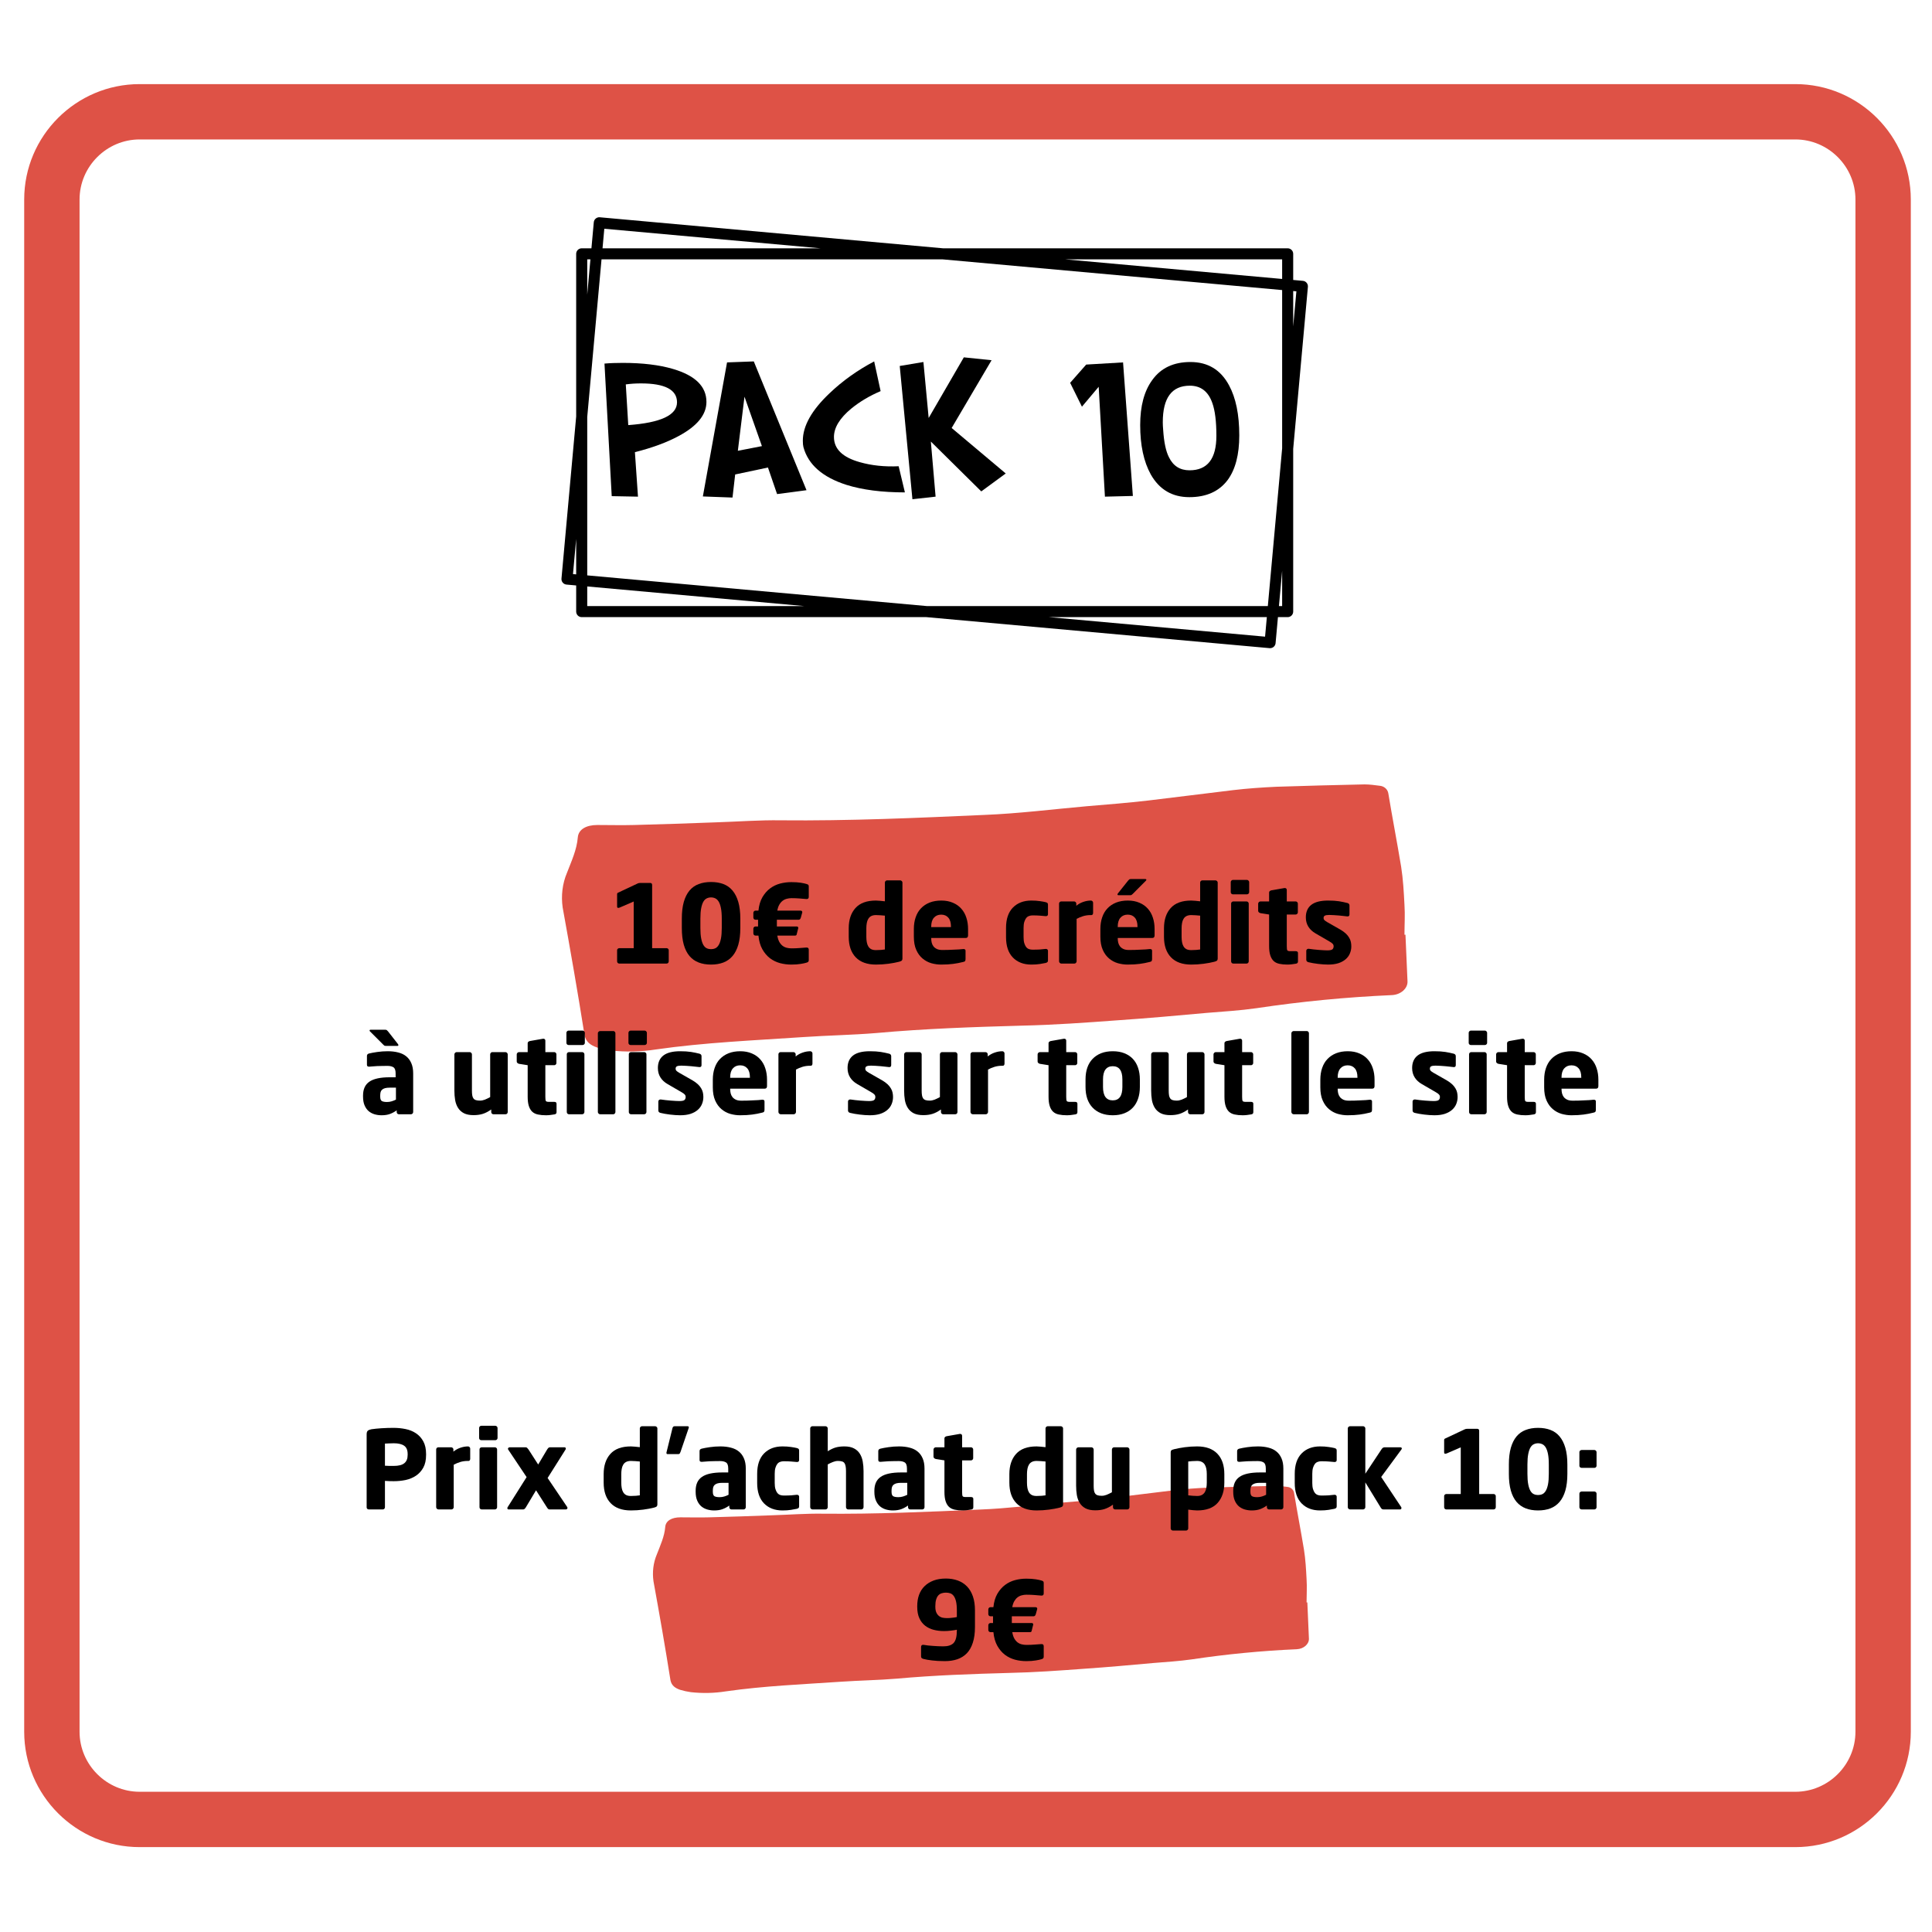
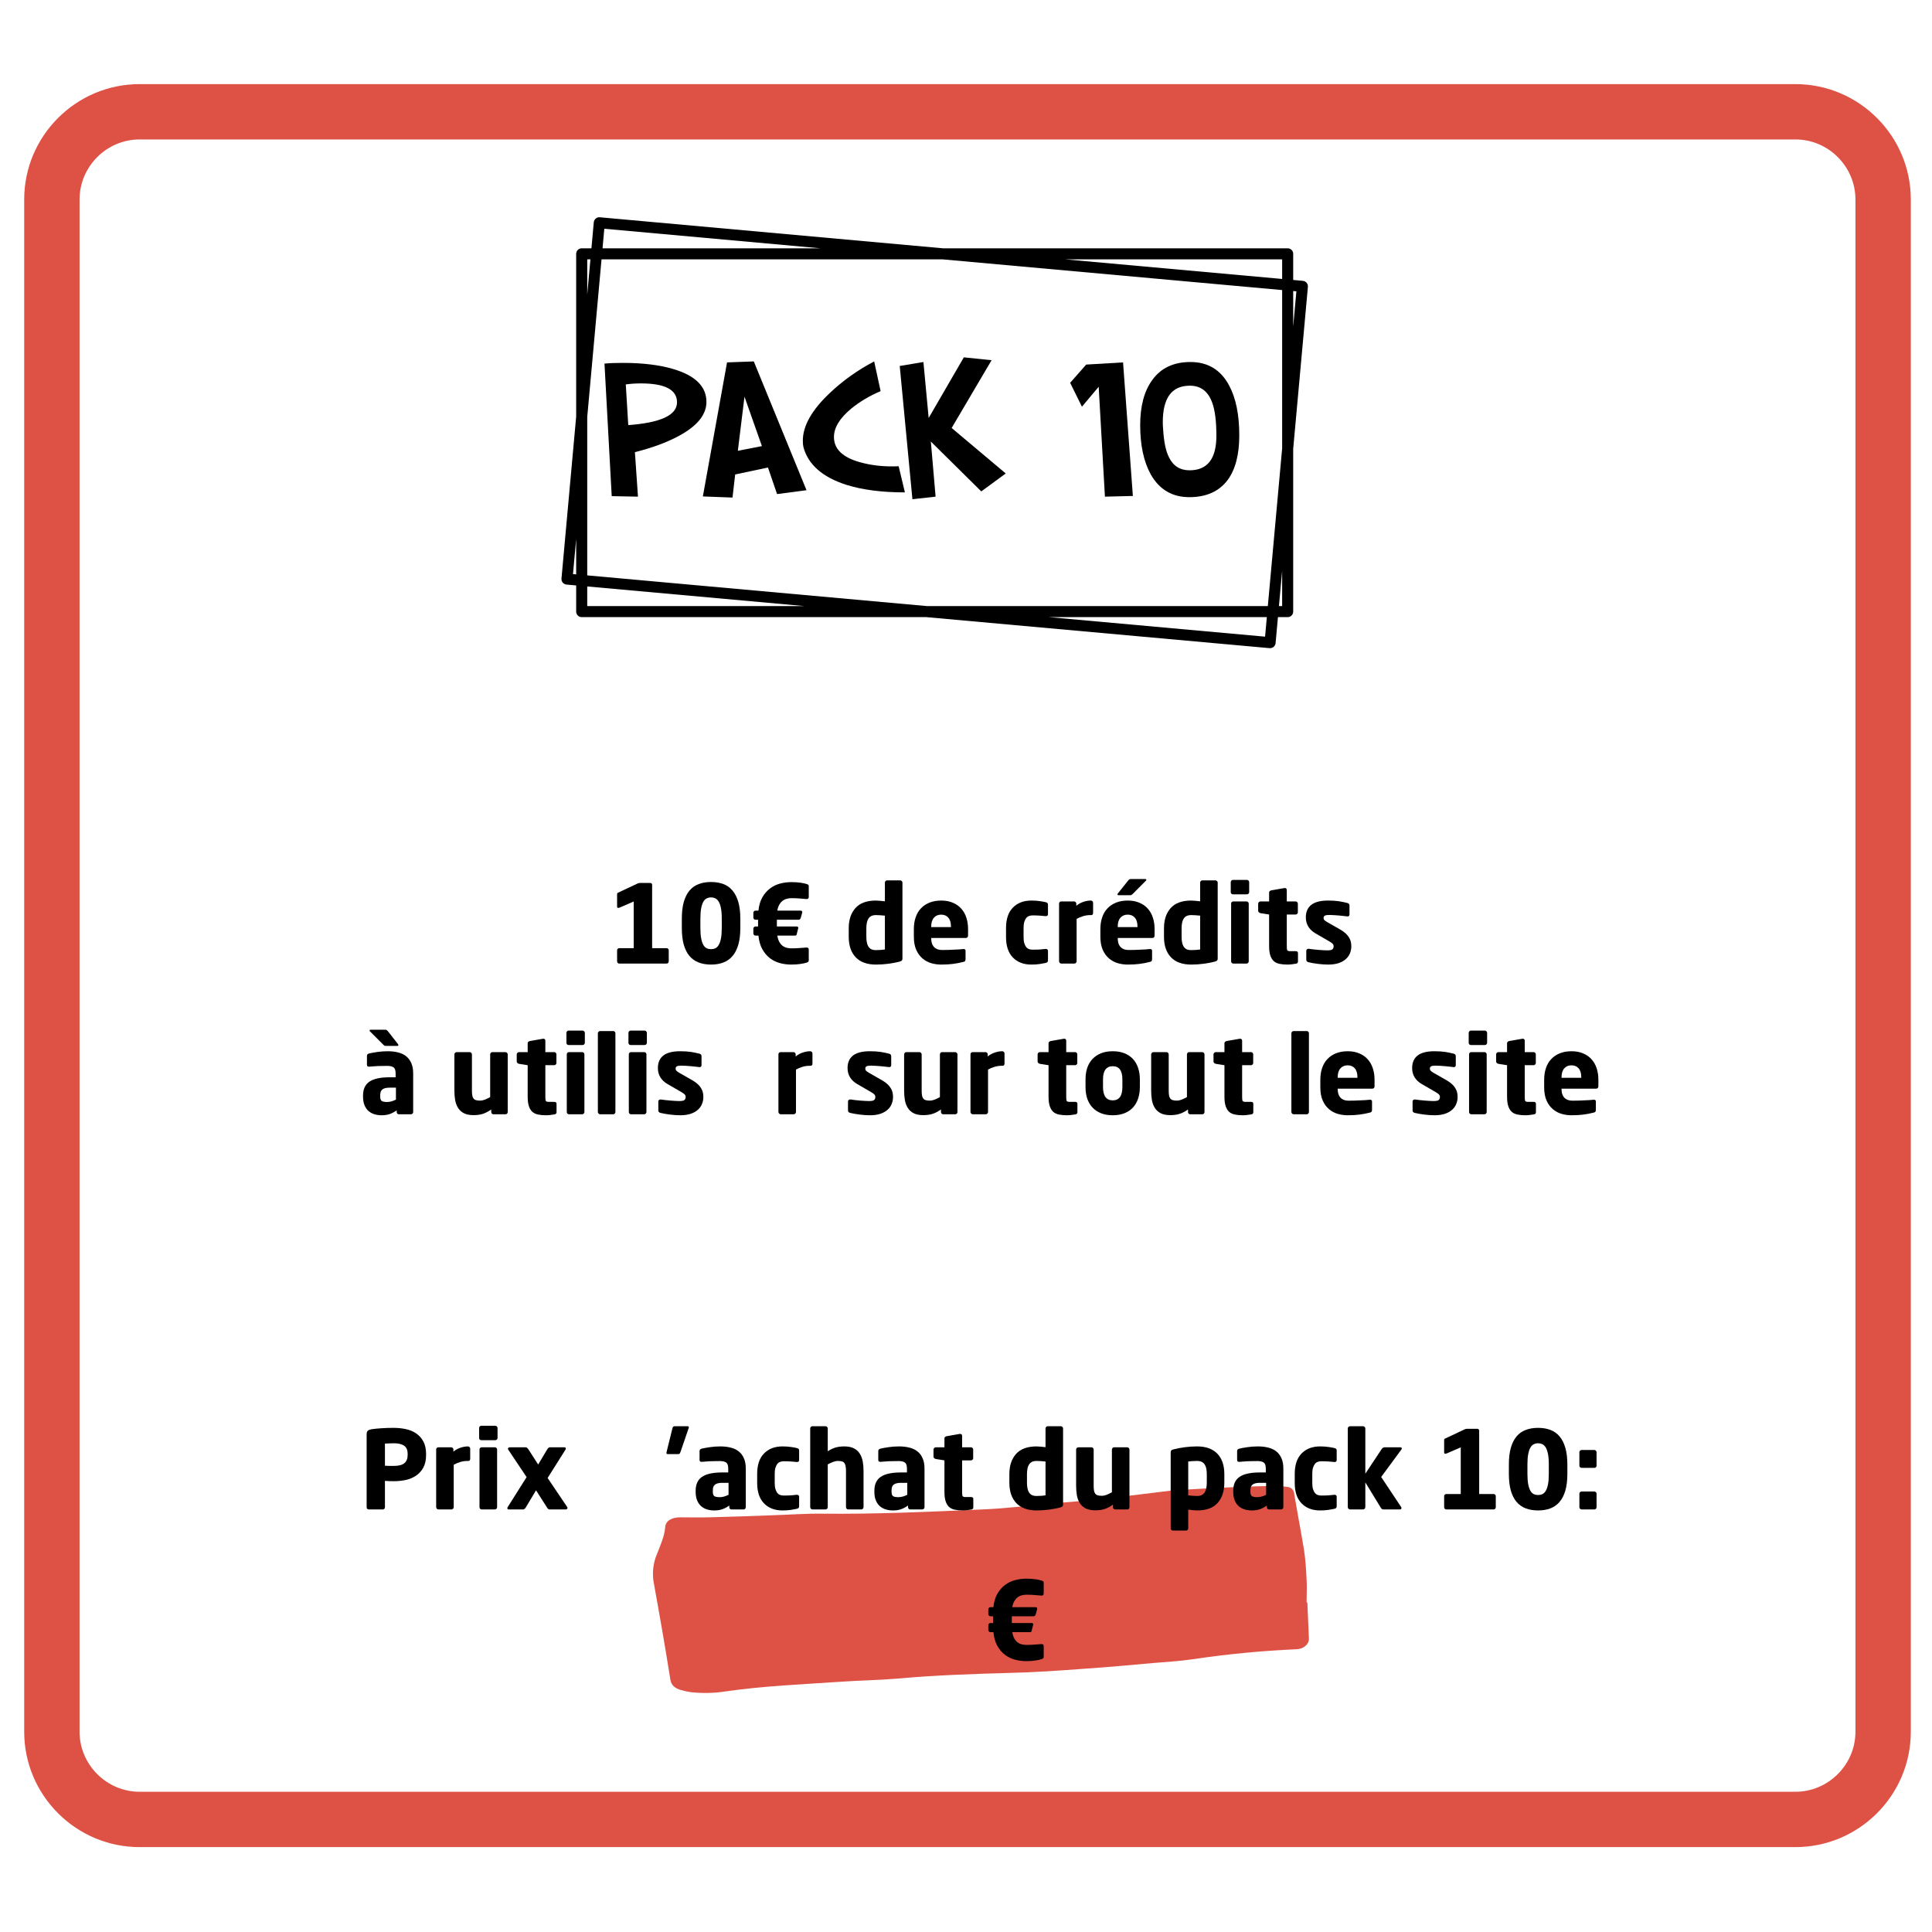
<svg xmlns="http://www.w3.org/2000/svg" width="100%" height="100%" viewBox="0 0 500 500" version="1.1" xml:space="preserve" style="fill-rule:evenodd;clip-rule:evenodd;stroke-linejoin:round;stroke-miterlimit:2;">
  <g transform="matrix(0.782,0,0,0.782,254,343.77)">
    <g transform="matrix(1,0,0,1,-396.5,-561)">
      <g transform="matrix(1,0,0,1,286.411,611.455)">
        <g>
          <g>
            <g>
-               <path d="M217.946,40.422C218.118,44.294 218.29,48.254 218.461,52.219C218.55,54.025 216.739,55.659 214.408,55.747C202.746,56.262 191.178,57.381 179.694,59.104C175.463,59.707 171.144,59.967 166.914,60.311C159.316,60.998 151.714,61.69 144.116,62.205C135.915,62.809 127.626,63.412 119.419,63.584C106.988,63.927 94.463,64.359 82.119,65.478C75.901,65.993 69.683,66.077 63.464,66.508C50.772,67.372 38.081,67.887 25.472,69.693C21.673,70.297 17.786,70.385 13.899,69.953C12.692,69.782 11.484,69.521 10.36,69.178C8.633,68.574 7.509,67.716 7.165,65.993C5.438,55.06 3.538,44.211 1.551,33.278C1.119,30.259 1.467,27.163 2.675,24.322C3.799,21.392 5.178,18.468 5.438,15.278C5.609,13.212 7.597,12.093 10.449,12.093C13.644,12.093 16.751,12.182 19.946,12.093C26.939,11.922 34.022,11.667 41.015,11.407C46.542,11.235 52.068,10.803 57.594,10.891C75.037,11.063 92.391,10.288 109.751,9.512C118.556,9.169 127.366,8.05 136.17,7.275C141.442,6.843 146.619,6.411 151.885,5.807C159.228,4.949 166.482,4.002 173.736,3.143C177.363,2.711 181.073,2.451 184.788,2.279C192.297,2.019 199.9,1.847 207.409,1.676C208.704,1.676 210,1.847 211.296,2.019C212.42,2.107 213.367,2.883 213.544,4.002C214.579,10.288 215.787,16.485 216.822,22.771C217.343,26.044 217.514,29.312 217.686,32.586C217.858,35.172 217.686,37.664 217.686,40.251L217.946,40.251L217.946,40.422Z" style="fill:rgb(222,82,70);fill-rule:nonzero;" />
+               <path d="M217.946,40.422C218.118,44.294 218.29,48.254 218.461,52.219C218.55,54.025 216.739,55.659 214.408,55.747C202.746,56.262 191.178,57.381 179.694,59.104C175.463,59.707 171.144,59.967 166.914,60.311C159.316,60.998 151.714,61.69 144.116,62.205C135.915,62.809 127.626,63.412 119.419,63.584C106.988,63.927 94.463,64.359 82.119,65.478C75.901,65.993 69.683,66.077 63.464,66.508C50.772,67.372 38.081,67.887 25.472,69.693C21.673,70.297 17.786,70.385 13.899,69.953C12.692,69.782 11.484,69.521 10.36,69.178C8.633,68.574 7.509,67.716 7.165,65.993C5.438,55.06 3.538,44.211 1.551,33.278C1.119,30.259 1.467,27.163 2.675,24.322C3.799,21.392 5.178,18.468 5.438,15.278C5.609,13.212 7.597,12.093 10.449,12.093C13.644,12.093 16.751,12.182 19.946,12.093C26.939,11.922 34.022,11.667 41.015,11.407C46.542,11.235 52.068,10.803 57.594,10.891C75.037,11.063 92.391,10.288 109.751,9.512C118.556,9.169 127.366,8.05 136.17,7.275C141.442,6.843 146.619,6.411 151.885,5.807C159.228,4.949 166.482,4.002 173.736,3.143C192.297,2.019 199.9,1.847 207.409,1.676C208.704,1.676 210,1.847 211.296,2.019C212.42,2.107 213.367,2.883 213.544,4.002C214.579,10.288 215.787,16.485 216.822,22.771C217.343,26.044 217.514,29.312 217.686,32.586C217.858,35.172 217.686,37.664 217.686,40.251L217.946,40.251L217.946,40.422Z" style="fill:rgb(222,82,70);fill-rule:nonzero;" />
            </g>
          </g>
        </g>
      </g>
      <g transform="matrix(1,0,0,1,190.299,620.936)">
        <g>
          <g>
            <path d="M22.402,-18.026C22.402,-16.345 22.095,-14.95 21.486,-13.842C20.872,-12.728 20.06,-11.833 19.051,-11.157C18.051,-10.491 16.912,-10.017 15.637,-9.741C14.357,-9.476 13.046,-9.346 11.703,-9.346C11.271,-9.346 10.792,-9.351 10.267,-9.367C9.736,-9.393 9.247,-9.419 8.789,-9.45L8.789,-0.729C8.789,-0.531 8.716,-0.359 8.581,-0.208C8.44,-0.068 8.274,-0 8.081,-0L3.44,-0C3.242,-0 3.075,-0.062 2.94,-0.187C2.799,-0.323 2.732,-0.489 2.732,-0.687L2.732,-24.811C2.732,-25.436 2.862,-25.852 3.127,-26.06C3.387,-26.279 3.793,-26.44 4.335,-26.539C5.25,-26.674 6.364,-26.789 7.686,-26.872C9.018,-26.955 10.334,-26.997 11.641,-26.997C12.999,-26.997 14.326,-26.861 15.616,-26.601C16.907,-26.336 18.051,-25.873 19.051,-25.207C20.06,-24.541 20.872,-23.646 21.486,-22.522C22.095,-21.408 22.402,-20.013 22.402,-18.338L22.402,-18.026ZM16.303,-18.338C16.303,-19.639 15.913,-20.555 15.137,-21.085C14.357,-21.627 13.212,-21.897 11.703,-21.897C11.578,-21.897 11.37,-21.887 11.079,-21.876C10.798,-21.876 10.506,-21.866 10.204,-21.856C9.913,-21.84 9.627,-21.824 9.351,-21.814C9.07,-21.798 8.883,-21.793 8.789,-21.793L8.789,-14.466C8.883,-14.466 9.07,-14.456 9.351,-14.445C9.627,-14.43 9.923,-14.414 10.246,-14.404L11.703,-14.404C13.311,-14.404 14.477,-14.7 15.2,-15.299C15.934,-15.892 16.303,-16.803 16.303,-18.026L16.303,-18.338Z" style="fill-rule:nonzero;" />
          </g>
        </g>
      </g>
      <g transform="matrix(1,0,0,1,213.663,620.936)">
        <g>
          <g>
            <path d="M13.639,-16.735C13.639,-16.569 13.587,-16.407 13.493,-16.256C13.394,-16.116 13.264,-16.048 13.098,-16.048L12.806,-16.048C11.932,-16.048 11.105,-15.929 10.329,-15.694C9.564,-15.455 8.851,-15.158 8.185,-14.799L8.185,-0.749C8.185,-0.552 8.107,-0.38 7.956,-0.229C7.816,-0.073 7.649,-0 7.457,-0L3.127,-0C2.93,-0 2.758,-0.073 2.607,-0.229C2.451,-0.38 2.378,-0.552 2.378,-0.749L2.378,-19.857C2.378,-20.05 2.446,-20.216 2.586,-20.357C2.721,-20.492 2.888,-20.565 3.086,-20.565L7.353,-20.565C7.545,-20.565 7.712,-20.492 7.852,-20.357C8.003,-20.216 8.081,-20.05 8.081,-19.857L8.081,-19.129C8.747,-19.68 9.502,-20.107 10.35,-20.398C11.209,-20.7 12.067,-20.856 12.931,-20.856C13.108,-20.856 13.269,-20.784 13.41,-20.648C13.561,-20.508 13.639,-20.341 13.639,-20.149L13.639,-16.735Z" style="fill-rule:nonzero;" />
          </g>
        </g>
      </g>
      <g transform="matrix(1,0,0,1,227.876,620.936)">
        <g>
          <g>
            <path d="M8.477,-23.625C8.477,-23.427 8.399,-23.261 8.248,-23.125C8.107,-22.985 7.941,-22.917 7.748,-22.917L3.086,-22.917C2.888,-22.917 2.721,-22.985 2.586,-23.125C2.446,-23.261 2.378,-23.427 2.378,-23.625L2.378,-26.955C2.378,-27.148 2.446,-27.314 2.586,-27.455C2.721,-27.606 2.888,-27.684 3.086,-27.684L7.748,-27.684C7.941,-27.684 8.107,-27.606 8.248,-27.455C8.399,-27.314 8.477,-27.148 8.477,-26.955L8.477,-23.625ZM8.331,-0.729C8.331,-0.531 8.253,-0.359 8.102,-0.208C7.962,-0.068 7.795,-0 7.602,-0L3.231,-0C3.034,-0 2.862,-0.068 2.711,-0.208C2.57,-0.359 2.503,-0.531 2.503,-0.729L2.503,-19.857C2.503,-20.05 2.57,-20.216 2.711,-20.357C2.862,-20.492 3.034,-20.565 3.231,-20.565L7.602,-20.565C7.795,-20.565 7.962,-20.492 8.102,-20.357C8.253,-20.216 8.331,-20.05 8.331,-19.857L8.331,-0.729Z" style="fill-rule:nonzero;" />
          </g>
        </g>
      </g>
      <g transform="matrix(1,0,0,1,238.284,620.936)">
        <g>
          <g>
            <path d="M21.215,-0.5C21.215,-0.385 21.163,-0.276 21.07,-0.167C20.971,-0.052 20.851,-0 20.716,-0L15.304,-0C15.106,-0 14.94,-0.052 14.804,-0.167C14.679,-0.291 14.534,-0.484 14.367,-0.749L10.808,-6.328L7.457,-0.729C7.29,-0.463 7.134,-0.276 6.999,-0.167C6.874,-0.052 6.718,-0 6.541,-0L1.712,-0C1.446,-0 1.316,-0.146 1.316,-0.437C1.316,-0.546 1.342,-0.645 1.4,-0.729L7.686,-10.699L1.587,-19.816C1.53,-19.909 1.504,-19.987 1.504,-20.045C1.504,-20.18 1.556,-20.3 1.67,-20.398C1.78,-20.508 1.904,-20.565 2.045,-20.565L7.394,-20.565C7.587,-20.565 7.748,-20.492 7.873,-20.357C8.008,-20.232 8.164,-20.05 8.331,-19.816L11.516,-14.862L14.471,-19.816C14.638,-20.076 14.784,-20.263 14.908,-20.378C15.044,-20.503 15.21,-20.565 15.408,-20.565L20.216,-20.565C20.508,-20.565 20.653,-20.409 20.653,-20.107C20.653,-19.982 20.622,-19.883 20.57,-19.816L14.638,-10.407L21.153,-0.749C21.195,-0.65 21.215,-0.567 21.215,-0.5Z" style="fill-rule:nonzero;" />
          </g>
        </g>
      </g>
      <g transform="matrix(1,0,0,1,269.759,620.936)">
        <g>
          <g>
+             </g>
+         </g>
+       </g>
+       <g transform="matrix(1,0,0,1,291.186,620.936)">
+         <g>
+           <g>
+             <path d="M8.477,-27.142C8.477,-27.101 8.445,-27.002 8.393,-26.851L5.708,-19.004C5.609,-18.754 5.521,-18.572 5.438,-18.463C5.354,-18.364 5.214,-18.317 5.021,-18.317L1.4,-18.317C1.176,-18.317 1.067,-18.431 1.067,-18.671L1.067,-18.817C1.067,-18.884 1.077,-18.947 1.108,-19.004L3.044,-26.851C3.138,-27.309 3.382,-27.538 3.773,-27.538L8.04,-27.538C8.331,-27.538 8.477,-27.403 8.477,-27.142Z" style="fill-rule:nonzero;" />
+           </g>
+         </g>
+       </g>
+       <g transform="matrix(1,0,0,1,300.266,620.936)">
+         <g>
+           <g>
+             <path d="M18.239,-0.729C18.239,-0.531 18.161,-0.359 18.01,-0.208C17.869,-0.068 17.703,-0 17.51,-0L13.493,-0C13.295,-0 13.129,-0.068 12.993,-0.208C12.853,-0.359 12.785,-0.531 12.785,-0.729L12.785,-1.291C12.088,-0.791 11.354,-0.395 10.579,-0.104C9.798,0.187 8.872,0.333 7.79,0.333C6.999,0.333 6.234,0.229 5.5,0.021C4.777,-0.187 4.126,-0.526 3.544,-0.999C2.971,-1.483 2.513,-2.123 2.17,-2.914C1.821,-3.705 1.649,-4.683 1.649,-5.849L1.649,-6.182C1.649,-8.289 2.347,-9.825 3.752,-10.782C5.152,-11.75 7.394,-12.239 10.475,-12.239L12.431,-12.239L12.431,-13.53C12.431,-14.57 12.187,-15.242 11.703,-15.549C11.229,-15.85 10.569,-16.007 9.726,-16.007C9.153,-16.007 8.57,-15.996 7.977,-15.986C7.394,-15.986 6.832,-15.97 6.291,-15.944C5.76,-15.913 5.276,-15.882 4.834,-15.84C4.402,-15.809 4.048,-15.783 3.773,-15.757L3.585,-15.757C3.387,-15.757 3.231,-15.804 3.106,-15.902C2.992,-15.996 2.94,-16.163 2.94,-16.402L2.94,-19.316C2.94,-19.717 3.169,-19.982 3.627,-20.107C4.293,-20.274 5.193,-20.44 6.333,-20.607C7.467,-20.773 8.633,-20.856 9.83,-20.856C11.12,-20.856 12.286,-20.716 13.327,-20.44C14.378,-20.175 15.262,-19.743 15.97,-19.15C16.688,-18.567 17.245,-17.807 17.635,-16.881C18.036,-15.965 18.239,-14.846 18.239,-13.53L18.239,-0.729ZM12.536,-8.805L10.475,-8.805C9.861,-8.805 9.351,-8.747 8.935,-8.638C8.529,-8.524 8.206,-8.357 7.956,-8.139C7.717,-7.93 7.55,-7.66 7.457,-7.327C7.373,-6.994 7.332,-6.609 7.332,-6.182L7.332,-5.849C7.332,-5.084 7.509,-4.59 7.873,-4.371C8.248,-4.163 8.815,-4.059 9.58,-4.059C10.131,-4.059 10.652,-4.132 11.141,-4.288C11.641,-4.439 12.104,-4.626 12.536,-4.85L12.536,-8.805Z" style="fill-rule:nonzero;" />
+           </g>
+         </g>
+       </g>
+       <g transform="matrix(1,0,0,1,320.436,620.936)">
+         <g>
+           <g>
+             <path d="M15.72,-1.041C15.72,-0.775 15.658,-0.588 15.533,-0.479C15.418,-0.38 15.231,-0.291 14.971,-0.208C14.471,-0.094 13.816,0.021 13.014,0.146C12.208,0.271 11.271,0.333 10.204,0.333C7.665,0.333 5.63,-0.442 4.106,-1.998C2.591,-3.565 1.837,-5.818 1.837,-8.763L1.837,-11.781C1.837,-14.721 2.591,-16.969 4.106,-18.525C5.63,-20.076 7.665,-20.856 10.204,-20.856C11.271,-20.856 12.208,-20.794 13.014,-20.669C13.816,-20.555 14.471,-20.44 14.971,-20.315C15.231,-20.242 15.418,-20.154 15.533,-20.045C15.658,-19.946 15.72,-19.764 15.72,-19.503L15.72,-16.298C15.72,-16.1 15.647,-15.949 15.512,-15.84C15.387,-15.741 15.226,-15.694 15.033,-15.694L14.971,-15.694C14.305,-15.762 13.665,-15.819 13.056,-15.861C12.442,-15.913 11.625,-15.944 10.6,-15.944C10.183,-15.944 9.793,-15.871 9.434,-15.736C9.07,-15.611 8.758,-15.382 8.497,-15.049C8.248,-14.726 8.04,-14.3 7.873,-13.759C7.717,-13.228 7.644,-12.572 7.644,-11.781L7.644,-8.763C7.644,-7.972 7.717,-7.306 7.873,-6.765C8.04,-6.224 8.248,-5.792 8.497,-5.474C8.758,-5.152 9.07,-4.923 9.434,-4.787C9.793,-4.663 10.183,-4.6 10.6,-4.6C11.625,-4.6 12.442,-4.621 13.056,-4.663C13.665,-4.715 14.305,-4.777 14.971,-4.85L15.033,-4.85C15.226,-4.85 15.387,-4.793 15.512,-4.683C15.647,-4.569 15.72,-4.423 15.72,-4.246L15.72,-1.041Z" style="fill-rule:nonzero;" />
+           </g>
+         </g>
+       </g>
+       <g transform="matrix(1,0,0,1,337.448,620.936)">
+         <g>
+           <g>
+             <path d="M20.029,-0.749C20.029,-0.552 19.951,-0.38 19.8,-0.229C19.644,-0.073 19.472,-0 19.28,-0L14.929,-0C14.732,-0 14.565,-0.073 14.43,-0.229C14.289,-0.38 14.222,-0.552 14.222,-0.749L14.222,-12.718C14.222,-13.342 14.18,-13.868 14.097,-14.3C14.024,-14.726 13.894,-15.075 13.701,-15.34C13.519,-15.601 13.254,-15.783 12.91,-15.882C12.562,-15.991 12.109,-16.048 11.557,-16.048C11.026,-16.048 10.485,-15.934 9.934,-15.715C9.393,-15.507 8.81,-15.236 8.185,-14.903L8.185,-0.749C8.185,-0.552 8.107,-0.38 7.956,-0.229C7.816,-0.073 7.649,-0 7.457,-0L3.127,-0C2.93,-0 2.758,-0.073 2.607,-0.229C2.451,-0.38 2.378,-0.552 2.378,-0.749L2.378,-26.83C2.378,-27.007 2.446,-27.168 2.586,-27.309C2.721,-27.46 2.888,-27.538 3.086,-27.538L7.457,-27.538C7.649,-27.538 7.816,-27.46 7.956,-27.309C8.107,-27.168 8.185,-27.007 8.185,-26.83L8.185,-19.254C9.101,-19.847 9.975,-20.263 10.808,-20.503C11.641,-20.737 12.598,-20.856 13.68,-20.856C14.971,-20.856 16.022,-20.638 16.844,-20.211C17.677,-19.779 18.322,-19.196 18.78,-18.463C19.248,-17.739 19.576,-16.881 19.758,-15.882C19.935,-14.893 20.029,-13.842 20.029,-12.718L20.029,-0.749Z" style="fill-rule:nonzero;" />
+           </g>
+         </g>
+       </g>
+       <g transform="matrix(1,0,0,1,359.413,620.936)">
+         <g>
+           <g>
+             <path d="M18.239,-0.729C18.239,-0.531 18.161,-0.359 18.01,-0.208C17.869,-0.068 17.703,-0 17.51,-0L13.493,-0C13.295,-0 13.129,-0.068 12.993,-0.208C12.853,-0.359 12.785,-0.531 12.785,-0.729L12.785,-1.291C12.088,-0.791 11.354,-0.395 10.579,-0.104C9.798,0.187 8.872,0.333 7.79,0.333C6.999,0.333 6.234,0.229 5.5,0.021C4.777,-0.187 4.126,-0.526 3.544,-0.999C2.971,-1.483 2.513,-2.123 2.17,-2.914C1.821,-3.705 1.649,-4.683 1.649,-5.849L1.649,-6.182C1.649,-8.289 2.347,-9.825 3.752,-10.782C5.152,-11.75 7.394,-12.239 10.475,-12.239L12.431,-12.239L12.431,-13.53C12.431,-14.57 12.187,-15.242 11.703,-15.549C11.229,-15.85 10.569,-16.007 9.726,-16.007C9.153,-16.007 8.57,-15.996 7.977,-15.986C7.394,-15.986 6.832,-15.97 6.291,-15.944C5.76,-15.913 5.276,-15.882 4.834,-15.84C4.402,-15.809 4.048,-15.783 3.773,-15.757L3.585,-15.757C3.387,-15.757 3.231,-15.804 3.106,-15.902C2.992,-15.996 2.94,-16.163 2.94,-16.402L2.94,-19.316C2.94,-19.717 3.169,-19.982 3.627,-20.107C4.293,-20.274 5.193,-20.44 6.333,-20.607C7.467,-20.773 8.633,-20.856 9.83,-20.856C11.12,-20.856 12.286,-20.716 13.327,-20.44C14.378,-20.175 15.262,-19.743 15.97,-19.15C16.688,-18.567 17.245,-17.807 17.635,-16.881C18.036,-15.965 18.239,-14.846 18.239,-13.53L18.239,-0.729ZM12.536,-8.805L10.475,-8.805C9.861,-8.805 9.351,-8.747 8.935,-8.638C8.529,-8.524 8.206,-8.357 7.956,-8.139C7.717,-7.93 7.55,-7.66 7.457,-7.327C7.373,-6.994 7.332,-6.609 7.332,-6.182L7.332,-5.849C7.332,-5.084 7.509,-4.59 7.873,-4.371C8.248,-4.163 8.815,-4.059 9.58,-4.059C10.131,-4.059 10.652,-4.132 11.141,-4.288C11.641,-4.439 12.104,-4.626 12.536,-4.85L12.536,-8.805Z" style="fill-rule:nonzero;" />
+           </g>
+         </g>
+       </g>
+       <g transform="matrix(1,0,0,1,379.583,620.936)">
+         <g>
+           <g>
+             <path d="M14.222,-0.687C14.222,-0.271 13.993,-0.026 13.535,0.042C12.978,0.135 12.499,0.208 12.098,0.25C11.693,0.302 11.229,0.333 10.704,0.333C9.715,0.333 8.841,0.25 8.081,0.083C7.332,-0.068 6.707,-0.364 6.208,-0.812C5.708,-1.27 5.323,-1.899 5.063,-2.706C4.798,-3.507 4.668,-4.543 4.668,-5.807L4.668,-16.236L1.795,-16.693C1.597,-16.745 1.426,-16.839 1.275,-16.964C1.119,-17.099 1.046,-17.261 1.046,-17.443L1.046,-19.816C1.046,-20.008 1.119,-20.18 1.275,-20.336C1.426,-20.487 1.597,-20.565 1.795,-20.565L4.668,-20.565L4.668,-23.521C4.668,-23.713 4.735,-23.864 4.876,-23.979C5.027,-24.104 5.193,-24.187 5.375,-24.228L9.767,-24.999L9.871,-24.999C10.064,-24.999 10.215,-24.941 10.329,-24.832C10.454,-24.718 10.517,-24.567 10.517,-24.374L10.517,-20.565L13.472,-20.565C13.649,-20.565 13.81,-20.492 13.951,-20.357C14.102,-20.216 14.18,-20.05 14.18,-19.857L14.18,-16.943C14.18,-16.745 14.102,-16.579 13.951,-16.444C13.81,-16.303 13.649,-16.236 13.472,-16.236L10.517,-16.236L10.517,-5.787C10.517,-5.063 10.569,-4.6 10.683,-4.392C10.808,-4.194 11.146,-4.101 11.703,-4.101L13.472,-4.101C13.972,-4.101 14.222,-3.892 14.222,-3.476L14.222,-0.687Z" style="fill-rule:nonzero;" />
+           </g>
+         </g>
+       </g>
+       <g transform="matrix(1,0,0,1,404.024,620.936)">
+         <g>
+           <g>
            <path d="M19.488,-1.644C19.488,-1.363 19.415,-1.15 19.28,-0.999C19.155,-0.859 18.853,-0.729 18.385,-0.604C17.354,-0.338 16.168,-0.114 14.825,0.062C13.477,0.239 12.109,0.333 10.725,0.333C7.811,0.333 5.573,-0.468 4.022,-2.081C2.482,-3.689 1.712,-5.953 1.712,-8.867L1.712,-11.677C1.712,-14.492 2.451,-16.725 3.939,-18.379C5.422,-20.029 7.686,-20.856 10.725,-20.856C11.084,-20.856 11.536,-20.825 12.078,-20.773C12.619,-20.732 13.15,-20.674 13.68,-20.607L13.68,-26.83C13.68,-27.007 13.748,-27.168 13.889,-27.309C14.039,-27.46 14.206,-27.538 14.388,-27.538L18.738,-27.538C18.931,-27.538 19.103,-27.46 19.259,-27.309C19.41,-27.168 19.488,-27.007 19.488,-26.83L19.488,-1.644ZM13.68,-15.861C13.248,-15.913 12.754,-15.955 12.203,-15.986C11.646,-16.027 11.151,-16.048 10.725,-16.048C10.085,-16.048 9.559,-15.934 9.143,-15.715C8.737,-15.507 8.419,-15.2 8.185,-14.799C7.946,-14.409 7.779,-13.946 7.686,-13.405C7.587,-12.864 7.54,-12.286 7.54,-11.677L7.54,-8.867C7.54,-8.227 7.587,-7.639 7.686,-7.098C7.779,-6.557 7.946,-6.083 8.185,-5.682C8.419,-5.292 8.737,-4.985 9.143,-4.767C9.559,-4.558 10.085,-4.454 10.725,-4.454C11.334,-4.454 11.896,-4.475 12.411,-4.517C12.921,-4.569 13.347,-4.621 13.68,-4.663L13.68,-15.861Z" style="fill-rule:nonzero;" />
          </g>
        </g>
      </g>
-       <g transform="matrix(1,0,0,1,291.186,620.936)">
-         <g>
-           <g>
-             <path d="M8.477,-27.142C8.477,-27.101 8.445,-27.002 8.393,-26.851L5.708,-19.004C5.609,-18.754 5.521,-18.572 5.438,-18.463C5.354,-18.364 5.214,-18.317 5.021,-18.317L1.4,-18.317C1.176,-18.317 1.067,-18.431 1.067,-18.671L1.067,-18.817C1.067,-18.884 1.077,-18.947 1.108,-19.004L3.044,-26.851C3.138,-27.309 3.382,-27.538 3.773,-27.538L8.04,-27.538C8.331,-27.538 8.477,-27.403 8.477,-27.142Z" style="fill-rule:nonzero;" />
-           </g>
-         </g>
-       </g>
-       <g transform="matrix(1,0,0,1,300.266,620.936)">
+       <g transform="matrix(1,0,0,1,425.451,620.936)">
+         <g>
+           <g>
+             <path d="M20.029,-0.729C20.029,-0.531 19.956,-0.359 19.821,-0.208C19.68,-0.068 19.514,-0 19.321,-0L15.304,-0C15.106,-0 14.934,-0.068 14.784,-0.208C14.643,-0.359 14.575,-0.531 14.575,-0.729L14.575,-1.582C13.587,-0.885 12.65,-0.401 11.765,-0.125C10.891,0.151 9.876,0.291 8.726,0.291C7.436,0.291 6.374,0.083 5.542,-0.333C4.72,-0.76 4.074,-1.343 3.606,-2.081C3.132,-2.831 2.805,-3.695 2.628,-4.683C2.461,-5.682 2.378,-6.744 2.378,-7.868L2.378,-19.816C2.378,-20.008 2.451,-20.18 2.607,-20.336C2.758,-20.487 2.93,-20.565 3.127,-20.565L7.457,-20.565C7.649,-20.565 7.816,-20.487 7.956,-20.336C8.107,-20.18 8.185,-20.008 8.185,-19.816L8.185,-7.868C8.185,-7.244 8.216,-6.713 8.289,-6.286C8.357,-5.854 8.487,-5.506 8.685,-5.245C8.877,-4.98 9.148,-4.793 9.497,-4.683C9.84,-4.569 10.293,-4.517 10.85,-4.517C11.375,-4.517 11.911,-4.621 12.452,-4.829C13.004,-5.048 13.597,-5.334 14.222,-5.682L14.222,-19.816C14.222,-20.008 14.289,-20.18 14.43,-20.336C14.565,-20.487 14.732,-20.565 14.929,-20.565L19.28,-20.565C19.472,-20.565 19.644,-20.487 19.8,-20.336C19.951,-20.18 20.029,-20.008 20.029,-19.816L20.029,-0.729Z" style="fill-rule:nonzero;" />
+           </g>
+         </g>
+       </g>
+       <g transform="matrix(1,0,0,1,456.747,620.936)">
+         <g>
+           <g>
+             <path d="M20.133,-8.867C20.133,-6.047 19.389,-3.809 17.906,-2.144C16.418,-0.489 14.159,0.333 11.12,0.333C10.772,0.333 10.329,0.302 9.788,0.25C9.247,0.208 8.711,0.146 8.185,0.062L8.185,6.286C8.185,6.479 8.107,6.645 7.956,6.786C7.816,6.921 7.649,6.994 7.457,6.994L3.127,6.994C2.93,6.994 2.758,6.921 2.607,6.786C2.451,6.645 2.378,6.479 2.378,6.286L2.378,-18.879C2.378,-19.17 2.44,-19.384 2.565,-19.524C2.69,-19.675 2.992,-19.805 3.481,-19.92C4.506,-20.18 5.687,-20.404 7.02,-20.586C8.362,-20.763 9.731,-20.856 11.12,-20.856C14.045,-20.856 16.282,-20.05 17.823,-18.442C19.363,-16.844 20.133,-14.591 20.133,-11.677L20.133,-8.867ZM14.326,-11.677C14.326,-12.312 14.274,-12.895 14.18,-13.426C14.081,-13.951 13.915,-14.409 13.68,-14.799C13.441,-15.2 13.118,-15.507 12.702,-15.715C12.296,-15.934 11.771,-16.048 11.12,-16.048C10.522,-16.048 9.965,-16.027 9.455,-15.986C8.94,-15.955 8.518,-15.913 8.185,-15.861L8.185,-4.663C8.612,-4.621 9.101,-4.569 9.642,-4.517C10.194,-4.475 10.688,-4.454 11.12,-4.454C11.771,-4.454 12.296,-4.564 12.702,-4.787C13.118,-5.022 13.441,-5.334 13.68,-5.724C13.915,-6.125 14.081,-6.588 14.18,-7.119C14.274,-7.66 14.326,-8.243 14.326,-8.867L14.326,-11.677Z" style="fill-rule:nonzero;" />
+           </g>
+         </g>
+       </g>
+       <g transform="matrix(1,0,0,1,478.173,620.936)">
        <g>
          <g>
            <path d="M18.239,-0.729C18.239,-0.531 18.161,-0.359 18.01,-0.208C17.869,-0.068 17.703,-0 17.51,-0L13.493,-0C13.295,-0 13.129,-0.068 12.993,-0.208C12.853,-0.359 12.785,-0.531 12.785,-0.729L12.785,-1.291C12.088,-0.791 11.354,-0.395 10.579,-0.104C9.798,0.187 8.872,0.333 7.79,0.333C6.999,0.333 6.234,0.229 5.5,0.021C4.777,-0.187 4.126,-0.526 3.544,-0.999C2.971,-1.483 2.513,-2.123 2.17,-2.914C1.821,-3.705 1.649,-4.683 1.649,-5.849L1.649,-6.182C1.649,-8.289 2.347,-9.825 3.752,-10.782C5.152,-11.75 7.394,-12.239 10.475,-12.239L12.431,-12.239L12.431,-13.53C12.431,-14.57 12.187,-15.242 11.703,-15.549C11.229,-15.85 10.569,-16.007 9.726,-16.007C9.153,-16.007 8.57,-15.996 7.977,-15.986C7.394,-15.986 6.832,-15.97 6.291,-15.944C5.76,-15.913 5.276,-15.882 4.834,-15.84C4.402,-15.809 4.048,-15.783 3.773,-15.757L3.585,-15.757C3.387,-15.757 3.231,-15.804 3.106,-15.902C2.992,-15.996 2.94,-16.163 2.94,-16.402L2.94,-19.316C2.94,-19.717 3.169,-19.982 3.627,-20.107C4.293,-20.274 5.193,-20.44 6.333,-20.607C7.467,-20.773 8.633,-20.856 9.83,-20.856C11.12,-20.856 12.286,-20.716 13.327,-20.44C14.378,-20.175 15.262,-19.743 15.97,-19.15C16.688,-18.567 17.245,-17.807 17.635,-16.881C18.036,-15.965 18.239,-14.846 18.239,-13.53L18.239,-0.729ZM12.536,-8.805L10.475,-8.805C9.861,-8.805 9.351,-8.747 8.935,-8.638C8.529,-8.524 8.206,-8.357 7.956,-8.139C7.717,-7.93 7.55,-7.66 7.457,-7.327C7.373,-6.994 7.332,-6.609 7.332,-6.182L7.332,-5.849C7.332,-5.084 7.509,-4.59 7.873,-4.371C8.248,-4.163 8.815,-4.059 9.58,-4.059C10.131,-4.059 10.652,-4.132 11.141,-4.288C11.641,-4.439 12.104,-4.626 12.536,-4.85L12.536,-8.805Z" style="fill-rule:nonzero;" />
          </g>
        </g>
      </g>
-       <g transform="matrix(1,0,0,1,320.436,620.936)">
+       <g transform="matrix(1,0,0,1,498.343,620.936)">
        <g>
          <g>
            <path d="M15.72,-1.041C15.72,-0.775 15.658,-0.588 15.533,-0.479C15.418,-0.38 15.231,-0.291 14.971,-0.208C14.471,-0.094 13.816,0.021 13.014,0.146C12.208,0.271 11.271,0.333 10.204,0.333C7.665,0.333 5.63,-0.442 4.106,-1.998C2.591,-3.565 1.837,-5.818 1.837,-8.763L1.837,-11.781C1.837,-14.721 2.591,-16.969 4.106,-18.525C5.63,-20.076 7.665,-20.856 10.204,-20.856C11.271,-20.856 12.208,-20.794 13.014,-20.669C13.816,-20.555 14.471,-20.44 14.971,-20.315C15.231,-20.242 15.418,-20.154 15.533,-20.045C15.658,-19.946 15.72,-19.764 15.72,-19.503L15.72,-16.298C15.72,-16.1 15.647,-15.949 15.512,-15.84C15.387,-15.741 15.226,-15.694 15.033,-15.694L14.971,-15.694C14.305,-15.762 13.665,-15.819 13.056,-15.861C12.442,-15.913 11.625,-15.944 10.6,-15.944C10.183,-15.944 9.793,-15.871 9.434,-15.736C9.07,-15.611 8.758,-15.382 8.497,-15.049C8.248,-14.726 8.04,-14.3 7.873,-13.759C7.717,-13.228 7.644,-12.572 7.644,-11.781L7.644,-8.763C7.644,-7.972 7.717,-7.306 7.873,-6.765C8.04,-6.224 8.248,-5.792 8.497,-5.474C8.758,-5.152 9.07,-4.923 9.434,-4.787C9.793,-4.663 10.183,-4.6 10.6,-4.6C11.625,-4.6 12.442,-4.621 13.056,-4.663C13.665,-4.715 14.305,-4.777 14.971,-4.85L15.033,-4.85C15.226,-4.85 15.387,-4.793 15.512,-4.683C15.647,-4.569 15.72,-4.423 15.72,-4.246L15.72,-1.041Z" style="fill-rule:nonzero;" />
          </g>
        </g>
      </g>
-       <g transform="matrix(1,0,0,1,337.448,620.936)">
-         <g>
-           <g>
-             <path d="M20.029,-0.749C20.029,-0.552 19.951,-0.38 19.8,-0.229C19.644,-0.073 19.472,-0 19.28,-0L14.929,-0C14.732,-0 14.565,-0.073 14.43,-0.229C14.289,-0.38 14.222,-0.552 14.222,-0.749L14.222,-12.718C14.222,-13.342 14.18,-13.868 14.097,-14.3C14.024,-14.726 13.894,-15.075 13.701,-15.34C13.519,-15.601 13.254,-15.783 12.91,-15.882C12.562,-15.991 12.109,-16.048 11.557,-16.048C11.026,-16.048 10.485,-15.934 9.934,-15.715C9.393,-15.507 8.81,-15.236 8.185,-14.903L8.185,-0.749C8.185,-0.552 8.107,-0.38 7.956,-0.229C7.816,-0.073 7.649,-0 7.457,-0L3.127,-0C2.93,-0 2.758,-0.073 2.607,-0.229C2.451,-0.38 2.378,-0.552 2.378,-0.749L2.378,-26.83C2.378,-27.007 2.446,-27.168 2.586,-27.309C2.721,-27.46 2.888,-27.538 3.086,-27.538L7.457,-27.538C7.649,-27.538 7.816,-27.46 7.956,-27.309C8.107,-27.168 8.185,-27.007 8.185,-26.83L8.185,-19.254C9.101,-19.847 9.975,-20.263 10.808,-20.503C11.641,-20.737 12.598,-20.856 13.68,-20.856C14.971,-20.856 16.022,-20.638 16.844,-20.211C17.677,-19.779 18.322,-19.196 18.78,-18.463C19.248,-17.739 19.576,-16.881 19.758,-15.882C19.935,-14.893 20.029,-13.842 20.029,-12.718L20.029,-0.749Z" style="fill-rule:nonzero;" />
-           </g>
-         </g>
-       </g>
-       <g transform="matrix(1,0,0,1,359.413,620.936)">
-         <g>
-           <g>
-             <path d="M18.239,-0.729C18.239,-0.531 18.161,-0.359 18.01,-0.208C17.869,-0.068 17.703,-0 17.51,-0L13.493,-0C13.295,-0 13.129,-0.068 12.993,-0.208C12.853,-0.359 12.785,-0.531 12.785,-0.729L12.785,-1.291C12.088,-0.791 11.354,-0.395 10.579,-0.104C9.798,0.187 8.872,0.333 7.79,0.333C6.999,0.333 6.234,0.229 5.5,0.021C4.777,-0.187 4.126,-0.526 3.544,-0.999C2.971,-1.483 2.513,-2.123 2.17,-2.914C1.821,-3.705 1.649,-4.683 1.649,-5.849L1.649,-6.182C1.649,-8.289 2.347,-9.825 3.752,-10.782C5.152,-11.75 7.394,-12.239 10.475,-12.239L12.431,-12.239L12.431,-13.53C12.431,-14.57 12.187,-15.242 11.703,-15.549C11.229,-15.85 10.569,-16.007 9.726,-16.007C9.153,-16.007 8.57,-15.996 7.977,-15.986C7.394,-15.986 6.832,-15.97 6.291,-15.944C5.76,-15.913 5.276,-15.882 4.834,-15.84C4.402,-15.809 4.048,-15.783 3.773,-15.757L3.585,-15.757C3.387,-15.757 3.231,-15.804 3.106,-15.902C2.992,-15.996 2.94,-16.163 2.94,-16.402L2.94,-19.316C2.94,-19.717 3.169,-19.982 3.627,-20.107C4.293,-20.274 5.193,-20.44 6.333,-20.607C7.467,-20.773 8.633,-20.856 9.83,-20.856C11.12,-20.856 12.286,-20.716 13.327,-20.44C14.378,-20.175 15.262,-19.743 15.97,-19.15C16.688,-18.567 17.245,-17.807 17.635,-16.881C18.036,-15.965 18.239,-14.846 18.239,-13.53L18.239,-0.729ZM12.536,-8.805L10.475,-8.805C9.861,-8.805 9.351,-8.747 8.935,-8.638C8.529,-8.524 8.206,-8.357 7.956,-8.139C7.717,-7.93 7.55,-7.66 7.457,-7.327C7.373,-6.994 7.332,-6.609 7.332,-6.182L7.332,-5.849C7.332,-5.084 7.509,-4.59 7.873,-4.371C8.248,-4.163 8.815,-4.059 9.58,-4.059C10.131,-4.059 10.652,-4.132 11.141,-4.288C11.641,-4.439 12.104,-4.626 12.536,-4.85L12.536,-8.805Z" style="fill-rule:nonzero;" />
-           </g>
-         </g>
-       </g>
-       <g transform="matrix(1,0,0,1,379.583,620.936)">
-         <g>
-           <g>
-             <path d="M14.222,-0.687C14.222,-0.271 13.993,-0.026 13.535,0.042C12.978,0.135 12.499,0.208 12.098,0.25C11.693,0.302 11.229,0.333 10.704,0.333C9.715,0.333 8.841,0.25 8.081,0.083C7.332,-0.068 6.707,-0.364 6.208,-0.812C5.708,-1.27 5.323,-1.899 5.063,-2.706C4.798,-3.507 4.668,-4.543 4.668,-5.807L4.668,-16.236L1.795,-16.693C1.597,-16.745 1.426,-16.839 1.275,-16.964C1.119,-17.099 1.046,-17.261 1.046,-17.443L1.046,-19.816C1.046,-20.008 1.119,-20.18 1.275,-20.336C1.426,-20.487 1.597,-20.565 1.795,-20.565L4.668,-20.565L4.668,-23.521C4.668,-23.713 4.735,-23.864 4.876,-23.979C5.027,-24.104 5.193,-24.187 5.375,-24.228L9.767,-24.999L9.871,-24.999C10.064,-24.999 10.215,-24.941 10.329,-24.832C10.454,-24.718 10.517,-24.567 10.517,-24.374L10.517,-20.565L13.472,-20.565C13.649,-20.565 13.81,-20.492 13.951,-20.357C14.102,-20.216 14.18,-20.05 14.18,-19.857L14.18,-16.943C14.18,-16.745 14.102,-16.579 13.951,-16.444C13.81,-16.303 13.649,-16.236 13.472,-16.236L10.517,-16.236L10.517,-5.787C10.517,-5.063 10.569,-4.6 10.683,-4.392C10.808,-4.194 11.146,-4.101 11.703,-4.101L13.472,-4.101C13.972,-4.101 14.222,-3.892 14.222,-3.476L14.222,-0.687Z" style="fill-rule:nonzero;" />
-           </g>
-         </g>
-       </g>
-       <g transform="matrix(1,0,0,1,404.024,620.936)">
-         <g>
-           <g>
-             <path d="M19.488,-1.644C19.488,-1.363 19.415,-1.15 19.28,-0.999C19.155,-0.859 18.853,-0.729 18.385,-0.604C17.354,-0.338 16.168,-0.114 14.825,0.062C13.477,0.239 12.109,0.333 10.725,0.333C7.811,0.333 5.573,-0.468 4.022,-2.081C2.482,-3.689 1.712,-5.953 1.712,-8.867L1.712,-11.677C1.712,-14.492 2.451,-16.725 3.939,-18.379C5.422,-20.029 7.686,-20.856 10.725,-20.856C11.084,-20.856 11.536,-20.825 12.078,-20.773C12.619,-20.732 13.15,-20.674 13.68,-20.607L13.68,-26.83C13.68,-27.007 13.748,-27.168 13.889,-27.309C14.039,-27.46 14.206,-27.538 14.388,-27.538L18.738,-27.538C18.931,-27.538 19.103,-27.46 19.259,-27.309C19.41,-27.168 19.488,-27.007 19.488,-26.83L19.488,-1.644ZM13.68,-15.861C13.248,-15.913 12.754,-15.955 12.203,-15.986C11.646,-16.027 11.151,-16.048 10.725,-16.048C10.085,-16.048 9.559,-15.934 9.143,-15.715C8.737,-15.507 8.419,-15.2 8.185,-14.799C7.946,-14.409 7.779,-13.946 7.686,-13.405C7.587,-12.864 7.54,-12.286 7.54,-11.677L7.54,-8.867C7.54,-8.227 7.587,-7.639 7.686,-7.098C7.779,-6.557 7.946,-6.083 8.185,-5.682C8.419,-5.292 8.737,-4.985 9.143,-4.767C9.559,-4.558 10.085,-4.454 10.725,-4.454C11.334,-4.454 11.896,-4.475 12.411,-4.517C12.921,-4.569 13.347,-4.621 13.68,-4.663L13.68,-15.861Z" style="fill-rule:nonzero;" />
-           </g>
-         </g>
-       </g>
-       <g transform="matrix(1,0,0,1,425.451,620.936)">
-         <g>
-           <g>
-             <path d="M20.029,-0.729C20.029,-0.531 19.956,-0.359 19.821,-0.208C19.68,-0.068 19.514,-0 19.321,-0L15.304,-0C15.106,-0 14.934,-0.068 14.784,-0.208C14.643,-0.359 14.575,-0.531 14.575,-0.729L14.575,-1.582C13.587,-0.885 12.65,-0.401 11.765,-0.125C10.891,0.151 9.876,0.291 8.726,0.291C7.436,0.291 6.374,0.083 5.542,-0.333C4.72,-0.76 4.074,-1.343 3.606,-2.081C3.132,-2.831 2.805,-3.695 2.628,-4.683C2.461,-5.682 2.378,-6.744 2.378,-7.868L2.378,-19.816C2.378,-20.008 2.451,-20.18 2.607,-20.336C2.758,-20.487 2.93,-20.565 3.127,-20.565L7.457,-20.565C7.649,-20.565 7.816,-20.487 7.956,-20.336C8.107,-20.18 8.185,-20.008 8.185,-19.816L8.185,-7.868C8.185,-7.244 8.216,-6.713 8.289,-6.286C8.357,-5.854 8.487,-5.506 8.685,-5.245C8.877,-4.98 9.148,-4.793 9.497,-4.683C9.84,-4.569 10.293,-4.517 10.85,-4.517C11.375,-4.517 11.911,-4.621 12.452,-4.829C13.004,-5.048 13.597,-5.334 14.222,-5.682L14.222,-19.816C14.222,-20.008 14.289,-20.18 14.43,-20.336C14.565,-20.487 14.732,-20.565 14.929,-20.565L19.28,-20.565C19.472,-20.565 19.644,-20.487 19.8,-20.336C19.951,-20.18 20.029,-20.008 20.029,-19.816L20.029,-0.729Z" style="fill-rule:nonzero;" />
-           </g>
-         </g>
-       </g>
-       <g transform="matrix(1,0,0,1,456.747,620.936)">
-         <g>
-           <g>
-             <path d="M20.133,-8.867C20.133,-6.047 19.389,-3.809 17.906,-2.144C16.418,-0.489 14.159,0.333 11.12,0.333C10.772,0.333 10.329,0.302 9.788,0.25C9.247,0.208 8.711,0.146 8.185,0.062L8.185,6.286C8.185,6.479 8.107,6.645 7.956,6.786C7.816,6.921 7.649,6.994 7.457,6.994L3.127,6.994C2.93,6.994 2.758,6.921 2.607,6.786C2.451,6.645 2.378,6.479 2.378,6.286L2.378,-18.879C2.378,-19.17 2.44,-19.384 2.565,-19.524C2.69,-19.675 2.992,-19.805 3.481,-19.92C4.506,-20.18 5.687,-20.404 7.02,-20.586C8.362,-20.763 9.731,-20.856 11.12,-20.856C14.045,-20.856 16.282,-20.05 17.823,-18.442C19.363,-16.844 20.133,-14.591 20.133,-11.677L20.133,-8.867ZM14.326,-11.677C14.326,-12.312 14.274,-12.895 14.18,-13.426C14.081,-13.951 13.915,-14.409 13.68,-14.799C13.441,-15.2 13.118,-15.507 12.702,-15.715C12.296,-15.934 11.771,-16.048 11.12,-16.048C10.522,-16.048 9.965,-16.027 9.455,-15.986C8.94,-15.955 8.518,-15.913 8.185,-15.861L8.185,-4.663C8.612,-4.621 9.101,-4.569 9.642,-4.517C10.194,-4.475 10.688,-4.454 11.12,-4.454C11.771,-4.454 12.296,-4.564 12.702,-4.787C13.118,-5.022 13.441,-5.334 13.68,-5.724C13.915,-6.125 14.081,-6.588 14.18,-7.119C14.274,-7.66 14.326,-8.243 14.326,-8.867L14.326,-11.677Z" style="fill-rule:nonzero;" />
-           </g>
-         </g>
-       </g>
-       <g transform="matrix(1,0,0,1,478.173,620.936)">
-         <g>
-           <g>
-             <path d="M18.239,-0.729C18.239,-0.531 18.161,-0.359 18.01,-0.208C17.869,-0.068 17.703,-0 17.51,-0L13.493,-0C13.295,-0 13.129,-0.068 12.993,-0.208C12.853,-0.359 12.785,-0.531 12.785,-0.729L12.785,-1.291C12.088,-0.791 11.354,-0.395 10.579,-0.104C9.798,0.187 8.872,0.333 7.79,0.333C6.999,0.333 6.234,0.229 5.5,0.021C4.777,-0.187 4.126,-0.526 3.544,-0.999C2.971,-1.483 2.513,-2.123 2.17,-2.914C1.821,-3.705 1.649,-4.683 1.649,-5.849L1.649,-6.182C1.649,-8.289 2.347,-9.825 3.752,-10.782C5.152,-11.75 7.394,-12.239 10.475,-12.239L12.431,-12.239L12.431,-13.53C12.431,-14.57 12.187,-15.242 11.703,-15.549C11.229,-15.85 10.569,-16.007 9.726,-16.007C9.153,-16.007 8.57,-15.996 7.977,-15.986C7.394,-15.986 6.832,-15.97 6.291,-15.944C5.76,-15.913 5.276,-15.882 4.834,-15.84C4.402,-15.809 4.048,-15.783 3.773,-15.757L3.585,-15.757C3.387,-15.757 3.231,-15.804 3.106,-15.902C2.992,-15.996 2.94,-16.163 2.94,-16.402L2.94,-19.316C2.94,-19.717 3.169,-19.982 3.627,-20.107C4.293,-20.274 5.193,-20.44 6.333,-20.607C7.467,-20.773 8.633,-20.856 9.83,-20.856C11.12,-20.856 12.286,-20.716 13.327,-20.44C14.378,-20.175 15.262,-19.743 15.97,-19.15C16.688,-18.567 17.245,-17.807 17.635,-16.881C18.036,-15.965 18.239,-14.846 18.239,-13.53L18.239,-0.729ZM12.536,-8.805L10.475,-8.805C9.861,-8.805 9.351,-8.747 8.935,-8.638C8.529,-8.524 8.206,-8.357 7.956,-8.139C7.717,-7.93 7.55,-7.66 7.457,-7.327C7.373,-6.994 7.332,-6.609 7.332,-6.182L7.332,-5.849C7.332,-5.084 7.509,-4.59 7.873,-4.371C8.248,-4.163 8.815,-4.059 9.58,-4.059C10.131,-4.059 10.652,-4.132 11.141,-4.288C11.641,-4.439 12.104,-4.626 12.536,-4.85L12.536,-8.805Z" style="fill-rule:nonzero;" />
-           </g>
-         </g>
-       </g>
-       <g transform="matrix(1,0,0,1,498.343,620.936)">
-         <g>
-           <g>
-             <path d="M15.72,-1.041C15.72,-0.775 15.658,-0.588 15.533,-0.479C15.418,-0.38 15.231,-0.291 14.971,-0.208C14.471,-0.094 13.816,0.021 13.014,0.146C12.208,0.271 11.271,0.333 10.204,0.333C7.665,0.333 5.63,-0.442 4.106,-1.998C2.591,-3.565 1.837,-5.818 1.837,-8.763L1.837,-11.781C1.837,-14.721 2.591,-16.969 4.106,-18.525C5.63,-20.076 7.665,-20.856 10.204,-20.856C11.271,-20.856 12.208,-20.794 13.014,-20.669C13.816,-20.555 14.471,-20.44 14.971,-20.315C15.231,-20.242 15.418,-20.154 15.533,-20.045C15.658,-19.946 15.72,-19.764 15.72,-19.503L15.72,-16.298C15.72,-16.1 15.647,-15.949 15.512,-15.84C15.387,-15.741 15.226,-15.694 15.033,-15.694L14.971,-15.694C14.305,-15.762 13.665,-15.819 13.056,-15.861C12.442,-15.913 11.625,-15.944 10.6,-15.944C10.183,-15.944 9.793,-15.871 9.434,-15.736C9.07,-15.611 8.758,-15.382 8.497,-15.049C8.248,-14.726 8.04,-14.3 7.873,-13.759C7.717,-13.228 7.644,-12.572 7.644,-11.781L7.644,-8.763C7.644,-7.972 7.717,-7.306 7.873,-6.765C8.04,-6.224 8.248,-5.792 8.497,-5.474C8.758,-5.152 9.07,-4.923 9.434,-4.787C9.793,-4.663 10.183,-4.6 10.6,-4.6C11.625,-4.6 12.442,-4.621 13.056,-4.663C13.665,-4.715 14.305,-4.777 14.971,-4.85L15.033,-4.85C15.226,-4.85 15.387,-4.793 15.512,-4.683C15.647,-4.569 15.72,-4.423 15.72,-4.246L15.72,-1.041Z" style="fill-rule:nonzero;" />
-           </g>
-         </g>
-       </g>
      <g transform="matrix(1,0,0,1,515.355,620.936)">
        <g>
          <g>
            <path d="M20.258,-20.17C20.258,-20.055 20.206,-19.941 20.112,-19.816L13.431,-10.74L20.071,-0.749C20.112,-0.708 20.133,-0.609 20.133,-0.458C20.133,-0.151 19.977,-0 19.675,-0L14.242,-0C14.06,-0 13.899,-0.026 13.764,-0.083C13.639,-0.151 13.498,-0.291 13.347,-0.5L8.185,-8.95L8.185,-0.749C8.185,-0.552 8.107,-0.38 7.956,-0.229C7.816,-0.073 7.649,-0 7.457,-0L3.127,-0C2.93,-0 2.758,-0.073 2.607,-0.229C2.451,-0.38 2.378,-0.552 2.378,-0.749L2.378,-26.83C2.378,-27.007 2.451,-27.168 2.607,-27.309C2.758,-27.46 2.93,-27.538 3.127,-27.538L7.457,-27.538C7.649,-27.538 7.816,-27.46 7.956,-27.309C8.107,-27.168 8.185,-27.007 8.185,-26.83L8.185,-11.823L13.639,-20.045C13.79,-20.253 13.951,-20.388 14.117,-20.461C14.284,-20.529 14.435,-20.565 14.575,-20.565L19.717,-20.565C20.076,-20.565 20.258,-20.43 20.258,-20.17Z" style="fill-rule:nonzero;" />
          </g>
        </g>
      </g>
      <g transform="matrix(1,0,0,1,545.79,620.936)">
        <g>
          <g>
            <path d="M9.33,-5.1L9.33,-20.544L4.668,-18.525C4.47,-18.452 4.324,-18.421 4.23,-18.421C3.965,-18.421 3.835,-18.572 3.835,-18.879L3.835,-22.98C3.835,-23.214 3.949,-23.38 4.189,-23.479L10.704,-26.539C10.912,-26.633 11.183,-26.685 11.516,-26.685L14.763,-26.685C15.205,-26.685 15.429,-26.456 15.429,-25.998L15.429,-5.1L20.216,-5.1C20.409,-5.1 20.575,-5.027 20.716,-4.891C20.851,-4.767 20.924,-4.605 20.924,-4.413L20.924,-0.729C20.924,-0.531 20.851,-0.359 20.716,-0.208C20.575,-0.068 20.409,-0 20.216,-0L4.563,-0C4.366,-0 4.194,-0.068 4.043,-0.208C3.903,-0.359 3.835,-0.531 3.835,-0.729L3.835,-4.413C3.835,-4.605 3.903,-4.767 4.043,-4.891C4.194,-5.027 4.366,-5.1 4.563,-5.1L9.33,-5.1Z" style="fill-rule:nonzero;" />
          </g>
        </g>
      </g>
      <g transform="matrix(1,0,0,1,568.939,620.936)">
        <g>
          <g>
            <path d="M21.465,-11.781C21.465,-9.627 21.241,-7.785 20.799,-6.244C20.352,-4.715 19.717,-3.466 18.884,-2.498C18.062,-1.525 17.058,-0.812 15.866,-0.354C14.669,0.104 13.306,0.333 11.765,0.333C10.236,0.333 8.877,0.104 7.686,-0.354C6.489,-0.812 5.479,-1.525 4.647,-2.498C3.825,-3.466 3.195,-4.715 2.753,-6.244C2.321,-7.785 2.107,-9.627 2.107,-11.781L2.107,-14.862C2.107,-17.011 2.321,-18.848 2.753,-20.378C3.195,-21.918 3.825,-23.177 4.647,-24.166C5.479,-25.149 6.489,-25.862 7.686,-26.31C8.877,-26.768 10.236,-26.997 11.765,-26.997C13.306,-26.997 14.669,-26.768 15.866,-26.31C17.058,-25.862 18.062,-25.149 18.884,-24.166C19.717,-23.177 20.352,-21.918 20.799,-20.378C21.241,-18.848 21.465,-17.011 21.465,-14.862L21.465,-11.781ZM15.325,-14.862C15.325,-16.277 15.231,-17.432 15.054,-18.338C14.872,-19.254 14.622,-19.972 14.305,-20.503C13.982,-21.028 13.608,-21.387 13.181,-21.585C12.749,-21.793 12.275,-21.897 11.765,-21.897C11.266,-21.897 10.798,-21.793 10.371,-21.585C9.939,-21.387 9.564,-21.028 9.247,-20.503C8.94,-19.972 8.695,-19.254 8.518,-18.338C8.336,-17.432 8.248,-16.277 8.248,-14.862L8.248,-11.781C8.248,-10.366 8.336,-9.2 8.518,-8.284C8.695,-7.379 8.94,-6.666 9.247,-6.14C9.564,-5.61 9.939,-5.251 10.371,-5.058C10.798,-4.86 11.266,-4.767 11.765,-4.767C12.275,-4.767 12.749,-4.86 13.181,-5.058C13.608,-5.251 13.982,-5.61 14.305,-6.14C14.622,-6.666 14.872,-7.379 15.054,-8.284C15.231,-9.2 15.325,-10.366 15.325,-11.781L15.325,-14.862Z" style="fill-rule:nonzero;" />
          </g>
        </g>
      </g>
      <g transform="matrix(1,0,0,1,592.088,620.936)">
        <g>
          <g>
            <path d="M7.977,-14.425C7.977,-14.243 7.899,-14.081 7.748,-13.946C7.608,-13.821 7.441,-13.759 7.249,-13.759L3.044,-13.759C2.846,-13.759 2.675,-13.821 2.524,-13.946C2.368,-14.081 2.295,-14.243 2.295,-14.425L2.295,-18.962C2.295,-19.155 2.368,-19.321 2.524,-19.462C2.675,-19.597 2.846,-19.67 3.044,-19.67L7.249,-19.67C7.441,-19.67 7.608,-19.597 7.748,-19.462C7.899,-19.321 7.977,-19.155 7.977,-18.962L7.977,-14.425ZM7.977,-0.729C7.977,-0.531 7.899,-0.359 7.748,-0.208C7.608,-0.068 7.441,-0 7.249,-0L3.044,-0C2.846,-0 2.675,-0.068 2.524,-0.208C2.368,-0.359 2.295,-0.531 2.295,-0.729L2.295,-5.245C2.295,-5.438 2.368,-5.599 2.524,-5.724C2.675,-5.859 2.846,-5.932 3.044,-5.932L7.249,-5.932C7.441,-5.932 7.608,-5.859 7.748,-5.724C7.899,-5.599 7.977,-5.438 7.977,-5.245L7.977,-0.729Z" style="fill-rule:nonzero;" />
          </g>
        </g>
      </g>
      <g transform="matrix(1,0,0,1,372.991,670.805)">
        <g>
          <g>
-             <path d="M21.361,-10.949C21.361,-8.919 21.122,-7.192 20.653,-5.766C20.195,-4.335 19.535,-3.169 18.676,-2.269C17.812,-1.379 16.766,-0.718 15.533,-0.291C14.294,0.125 12.91,0.333 11.37,0.333C9.746,0.333 8.341,0.255 7.165,0.104C6,-0.031 5.047,-0.198 4.314,-0.395C3.783,-0.52 3.523,-0.781 3.523,-1.186L3.523,-4.309C3.523,-4.808 3.736,-5.058 4.168,-5.058L4.335,-5.058C4.761,-4.985 5.25,-4.917 5.792,-4.85C6.333,-4.793 6.884,-4.746 7.457,-4.704C8.04,-4.663 8.622,-4.626 9.205,-4.6C9.788,-4.569 10.34,-4.558 10.87,-4.558C12.452,-4.558 13.597,-4.933 14.305,-5.682C15.013,-6.442 15.366,-7.816 15.366,-9.804L15.366,-10.054C14.877,-9.955 14.242,-9.856 13.451,-9.762C12.671,-9.663 11.896,-9.616 11.12,-9.616C9.897,-9.616 8.752,-9.752 7.686,-10.033C6.629,-10.309 5.693,-10.761 4.876,-11.386C4.069,-12.01 3.429,-12.832 2.961,-13.863C2.487,-14.888 2.253,-16.142 2.253,-17.63L2.253,-17.88C2.253,-19.238 2.451,-20.482 2.857,-21.606C3.273,-22.74 3.882,-23.698 4.688,-24.478C5.49,-25.269 6.478,-25.883 7.644,-26.331C8.82,-26.773 10.189,-26.997 11.745,-26.997C13.17,-26.997 14.477,-26.778 15.658,-26.352C16.849,-25.92 17.869,-25.269 18.718,-24.395C19.561,-23.521 20.216,-22.423 20.674,-21.106C21.132,-19.784 21.361,-18.234 21.361,-16.444L21.361,-10.949ZM15.366,-16.444C15.366,-17.661 15.273,-18.655 15.096,-19.42C14.914,-20.18 14.664,-20.778 14.346,-21.21C14.024,-21.653 13.644,-21.949 13.202,-22.105C12.754,-22.256 12.27,-22.334 11.745,-22.334C11.245,-22.334 10.777,-22.261 10.35,-22.126C9.934,-22.001 9.564,-21.772 9.247,-21.439C8.94,-21.106 8.695,-20.648 8.518,-20.065C8.336,-19.493 8.248,-18.765 8.248,-17.88L8.248,-17.63C8.248,-16.891 8.352,-16.282 8.56,-15.798C8.768,-15.325 9.044,-14.945 9.393,-14.654C9.736,-14.362 10.142,-14.159 10.6,-14.05C11.068,-13.951 11.568,-13.904 12.098,-13.904C12.333,-13.904 12.598,-13.909 12.889,-13.925C13.181,-13.951 13.472,-13.977 13.764,-14.008C14.065,-14.05 14.352,-14.081 14.617,-14.112C14.893,-14.154 15.143,-14.201 15.366,-14.258L15.366,-16.444Z" style="fill-rule:nonzero;" />
-           </g>
+             </g>
        </g>
      </g>
      <g transform="matrix(1,0,0,1,396.14,670.805)">
        <g>
          <g>
            <path d="M20.966,-1.103C20.966,-0.853 20.893,-0.671 20.757,-0.562C20.633,-0.448 20.435,-0.359 20.175,-0.291C19.8,-0.167 19.186,-0.031 18.343,0.104C17.51,0.255 16.454,0.333 15.179,0.333C13.915,0.333 12.671,0.172 11.453,-0.146C10.23,-0.479 9.122,-1.02 8.123,-1.769C7.134,-2.529 6.296,-3.523 5.604,-4.746C4.923,-5.963 4.491,-7.473 4.314,-9.263L3.335,-9.263C3.138,-9.263 2.971,-9.33 2.836,-9.471C2.695,-9.622 2.628,-9.793 2.628,-9.991L2.628,-11.552C2.628,-11.745 2.695,-11.911 2.836,-12.052C2.971,-12.203 3.138,-12.281 3.335,-12.281L4.189,-12.281L4.189,-14.508L3.335,-14.508C3.138,-14.508 2.971,-14.576 2.836,-14.716C2.695,-14.867 2.628,-15.033 2.628,-15.216L2.628,-16.798C2.628,-16.99 2.695,-17.157 2.836,-17.297C2.971,-17.448 3.138,-17.526 3.335,-17.526L4.314,-17.526C4.491,-19.274 4.928,-20.752 5.625,-21.96C6.333,-23.167 7.176,-24.135 8.164,-24.874C9.164,-25.623 10.267,-26.154 11.474,-26.476C12.681,-26.794 13.915,-26.955 15.179,-26.955C16.454,-26.955 17.51,-26.882 18.343,-26.747C19.186,-26.606 19.8,-26.476 20.175,-26.352C20.435,-26.279 20.633,-26.195 20.757,-26.102C20.893,-26.003 20.966,-25.821 20.966,-25.561L20.966,-22.084C20.966,-21.595 20.737,-21.356 20.279,-21.356L20.175,-21.356C19.477,-21.408 18.728,-21.47 17.927,-21.543C17.136,-21.611 16.23,-21.647 15.221,-21.647C14.69,-21.647 14.18,-21.575 13.68,-21.439C13.181,-21.314 12.723,-21.091 12.307,-20.773C11.901,-20.466 11.542,-20.045 11.224,-19.503C10.917,-18.973 10.693,-18.317 10.558,-17.526L18.197,-17.526C18.613,-17.526 18.822,-17.344 18.822,-16.985C18.822,-16.912 18.806,-16.85 18.78,-16.798L18.343,-15.216C18.202,-14.742 17.968,-14.508 17.635,-14.508L10.412,-14.508L10.412,-12.281L16.99,-12.281C17.125,-12.281 17.245,-12.239 17.344,-12.156C17.437,-12.073 17.489,-11.968 17.489,-11.844L17.489,-11.74L16.948,-9.596C16.891,-9.372 16.725,-9.263 16.449,-9.263L10.558,-9.263C10.693,-8.43 10.912,-7.743 11.203,-7.202C11.505,-6.661 11.869,-6.224 12.286,-5.891C12.712,-5.568 13.181,-5.349 13.68,-5.225C14.18,-5.1 14.69,-5.037 15.221,-5.037C16.23,-5.037 17.136,-5.068 17.927,-5.141C18.728,-5.209 19.477,-5.266 20.175,-5.308L20.279,-5.308C20.737,-5.308 20.966,-5.068 20.966,-4.6L20.966,-1.103Z" style="fill-rule:nonzero;" />
          </g>
        </g>
      </g>
      <g transform="matrix(1,0,0,1,257.104,379.662)">
        <g>
          <g>
            <g>
-               <path d="M279.73,51.298C279.948,56.294 280.172,61.404 280.396,66.508C280.505,68.84 278.169,70.952 275.166,71.062C260.138,71.728 245.224,73.169 230.42,75.391C224.966,76.172 219.398,76.505 213.945,76.947C204.151,77.837 194.358,78.722 184.565,79.388C173.991,80.168 163.302,80.943 152.728,81.167C136.701,81.61 120.564,82.166 104.646,83.608C96.632,84.274 88.619,84.388 80.605,84.94C64.245,86.054 47.879,86.72 31.628,89.051C26.731,89.826 21.725,89.935 16.714,89.384C15.158,89.16 13.597,88.827 12.15,88.385C9.923,87.604 8.477,86.496 8.034,84.274C5.807,70.172 3.356,56.184 0.801,42.082C0.244,38.195 0.687,34.199 2.248,30.53C3.694,26.757 5.474,22.98 5.807,18.874C6.031,16.21 8.591,14.763 12.265,14.763C16.381,14.763 20.388,14.877 24.504,14.763C33.522,14.544 42.649,14.211 51.667,13.878C58.786,13.654 65.91,13.098 73.034,13.212C95.519,13.431 117.89,12.432 140.265,11.433C151.615,10.99 162.969,9.549 174.324,8.544C181.109,7.993 187.791,7.436 194.582,6.661C204.042,5.547 213.388,4.329 222.739,3.216C227.417,2.664 232.199,2.331 236.987,2.107C246.671,1.774 256.464,1.551 266.148,1.327C267.818,1.327 269.489,1.551 271.159,1.774C272.606,1.884 273.829,2.883 274.052,4.329C275.385,12.432 276.946,20.43 278.283,28.532C278.949,32.752 279.173,36.972 279.391,41.192C279.615,44.523 279.391,47.744 279.391,51.074L279.73,51.074L279.73,51.298Z" style="fill:rgb(222,82,70);fill-rule:nonzero;" />
-             </g>
+               </g>
          </g>
        </g>
      </g>
      <g>
        <clipPath id="_clip1">
          <rect x="257.349" y="193.255" width="247.347" height="142.628" />
        </clipPath>
        <g clip-path="url(#_clip1)">
          <path d="M262.375,299.759L262.375,311.483L261.319,311.384L262.375,299.759ZM496.011,310.296L496.011,321.973L494.949,321.973L496.011,310.296ZM266.034,321.973L266.034,315.479L337.86,321.973L266.034,321.973ZM266.034,218.899L266.034,207.227L267.09,207.227L266.034,218.899ZM271.685,197.1L343.215,203.574L271.097,203.574L271.685,197.1ZM378.428,321.973L266.034,311.816L266.034,259.409L270.764,207.227L383.622,207.227L496.011,217.39L496.011,269.786L491.276,321.973L378.428,321.973ZM490.36,332.095L418.835,325.632L490.948,325.632L490.36,332.095ZM424.195,207.227L496.011,207.227L496.011,213.716L424.195,207.227ZM500.725,217.811L499.669,229.441L499.669,217.717L500.725,217.811ZM504.113,214.985C503.801,214.611 503.364,214.382 502.875,214.34L499.669,214.049L499.669,205.4C499.669,204.391 498.852,203.574 497.837,203.574L383.788,203.574L270.191,193.302C269.702,193.255 269.234,193.406 268.859,193.718C268.479,194.03 268.245,194.467 268.204,194.956L267.423,203.574L264.202,203.574C263.192,203.574 262.375,204.391 262.375,205.4L262.375,259.243L257.51,312.877C257.468,313.367 257.614,313.835 257.931,314.21C258.238,314.584 258.681,314.813 259.17,314.86L262.375,315.151L262.375,323.8C262.375,324.809 263.192,325.632 264.202,325.632L378.262,325.632L491.853,335.899C491.89,335.904 491.983,335.904 492.014,335.904C492.967,335.904 493.753,335.191 493.841,334.244L494.622,325.632L497.837,325.632C498.852,325.632 499.669,324.809 499.669,323.8L499.669,269.952L504.535,216.323C504.576,215.834 504.431,215.365 504.113,214.985" style="fill-rule:nonzero;" />
        </g>
      </g>
      <g transform="matrix(1,0,0,1,271.301,285.761)">
        <g>
          <g>
            <path d="M34.183,-31.347C34.183,-27.106 31.102,-23.333 24.936,-20.034C21.044,-17.937 16.235,-16.168 10.511,-14.721L11.526,-0L2.836,-0.167L0.442,-44.039C1.426,-44.122 2.414,-44.185 3.408,-44.216C4.407,-44.252 5.427,-44.268 6.478,-44.268C13.014,-44.268 18.556,-43.602 23.099,-42.264C30.488,-40.1 34.183,-36.462 34.183,-31.347ZM24.447,-31.217C24.447,-35.39 20.466,-37.477 12.51,-37.477C11.656,-37.477 10.813,-37.451 9.986,-37.399C9.153,-37.342 8.326,-37.258 7.493,-37.149L8.31,-23.677C19.066,-24.463 24.447,-26.976 24.447,-31.217Z" style="fill-rule:nonzero;" />
          </g>
        </g>
      </g>
      <g transform="matrix(1,0,0,1,304.254,285.761)">
        <g>
          <g>
            <path d="M34.349,-2.134L24.608,-0.853L21.59,-9.642L10.74,-7.342L9.856,0.297L0.047,-0.068L8.05,-44.429L16.901,-44.757L34.349,-2.134ZM19.592,-16.725L13.821,-33.085L11.625,-15.179L19.592,-16.725Z" style="fill-rule:nonzero;" />
          </g>
        </g>
      </g>
      <g transform="matrix(1,0,0,1,336.715,285.761)">
        <g>
          <g>
            <path d="M34.448,-1.41C26.861,-1.41 20.414,-2.243 15.101,-3.903C7.186,-6.437 2.44,-10.6 0.869,-16.397C0.739,-16.876 0.671,-17.588 0.671,-18.525C0.671,-23.401 3.611,-28.626 9.491,-34.199C13.8,-38.31 18.728,-41.827 24.28,-44.757L26.414,-34.922C22.761,-33.371 19.524,-31.446 16.709,-29.151C12.879,-25.982 10.969,-22.844 10.969,-19.738C10.969,-15.783 13.821,-13.009 19.524,-11.412C23.437,-10.298 27.725,-9.845 32.382,-10.064L34.448,-1.41Z" style="fill-rule:nonzero;" />
          </g>
        </g>
      </g>
      <g transform="matrix(1,0,0,1,368.684,285.761)">
        <g>
          <g>
            <path d="M35.853,-7.67L27.756,-1.738L11.068,-18.234L12.64,-0L4.969,0.853L0.77,-43.248L8.607,-44.559L10.345,-26.034L21.985,-46.105L31.165,-45.152L17.953,-22.725L35.853,-7.67Z" style="fill-rule:nonzero;" />
          </g>
        </g>
      </g>
      <g transform="matrix(1,0,0,1,425.409,285.761)">
        <g>
          <g>
            <path d="M21.2,-0.229L11.953,-0L9.887,-36.363L4.345,-29.776L0.442,-37.675L5.755,-43.711L17.953,-44.429L21.2,-0.229Z" style="fill-rule:nonzero;" />
          </g>
        </g>
      </g>
      <g transform="matrix(1,0,0,1,447.804,285.761)">
        <g>
          <g>
            <path d="M34.022,-20.263C34.022,-13.904 32.731,-8.971 30.15,-5.474C27.309,-1.717 23.089,0.167 17.495,0.167C11.833,0.167 7.582,-2.336 4.74,-7.342C2.399,-11.563 1.228,-17.006 1.228,-23.677C1.228,-29.968 2.55,-34.932 5.198,-38.559C8.04,-42.561 12.26,-44.559 17.854,-44.559C23.625,-44.559 27.886,-41.983 30.644,-36.821C32.892,-32.669 34.022,-27.148 34.022,-20.263ZM26.445,-20.133C26.445,-24.879 25.998,-28.495 25.102,-30.988C23.765,-34.813 21.288,-36.722 17.656,-36.722C11.687,-36.722 8.706,-32.69 8.706,-24.624C8.706,-24.275 8.716,-23.88 8.737,-23.443C8.763,-23.006 8.794,-22.537 8.836,-22.032C9.101,-18.015 9.731,-15.018 10.74,-13.051C12.14,-10.163 14.409,-8.721 17.557,-8.721C23.484,-8.721 26.445,-12.525 26.445,-20.133Z" style="fill-rule:nonzero;" />
          </g>
        </g>
      </g>
      <g transform="matrix(1,0,0,1,272.084,440.286)">
        <g>
          <g>
            <path d="M9.33,-5.1L9.33,-20.544L4.668,-18.525C4.47,-18.452 4.324,-18.421 4.23,-18.421C3.965,-18.421 3.835,-18.572 3.835,-18.879L3.835,-22.98C3.835,-23.214 3.949,-23.38 4.189,-23.479L10.704,-26.539C10.912,-26.633 11.183,-26.685 11.516,-26.685L14.763,-26.685C15.205,-26.685 15.429,-26.456 15.429,-25.998L15.429,-5.1L20.216,-5.1C20.409,-5.1 20.575,-5.027 20.716,-4.891C20.851,-4.767 20.924,-4.605 20.924,-4.413L20.924,-0.729C20.924,-0.531 20.851,-0.359 20.716,-0.208C20.575,-0.068 20.409,-0 20.216,-0L4.563,-0C4.366,-0 4.194,-0.068 4.043,-0.208C3.903,-0.359 3.835,-0.531 3.835,-0.729L3.835,-4.413C3.835,-4.605 3.903,-4.767 4.043,-4.891C4.194,-5.027 4.366,-5.1 4.563,-5.1L9.33,-5.1Z" style="fill-rule:nonzero;" />
          </g>
        </g>
      </g>
      <g transform="matrix(1,0,0,1,295.233,440.286)">
        <g>
          <g>
            <path d="M21.465,-11.781C21.465,-9.627 21.241,-7.785 20.799,-6.244C20.352,-4.715 19.717,-3.466 18.884,-2.498C18.062,-1.525 17.058,-0.812 15.866,-0.354C14.669,0.104 13.306,0.333 11.765,0.333C10.236,0.333 8.877,0.104 7.686,-0.354C6.489,-0.812 5.479,-1.525 4.647,-2.498C3.825,-3.466 3.195,-4.715 2.753,-6.244C2.321,-7.785 2.107,-9.627 2.107,-11.781L2.107,-14.862C2.107,-17.011 2.321,-18.848 2.753,-20.378C3.195,-21.918 3.825,-23.177 4.647,-24.166C5.479,-25.149 6.489,-25.862 7.686,-26.31C8.877,-26.768 10.236,-26.997 11.765,-26.997C13.306,-26.997 14.669,-26.768 15.866,-26.31C17.058,-25.862 18.062,-25.149 18.884,-24.166C19.717,-23.177 20.352,-21.918 20.799,-20.378C21.241,-18.848 21.465,-17.011 21.465,-14.862L21.465,-11.781ZM15.325,-14.862C15.325,-16.277 15.231,-17.432 15.054,-18.338C14.872,-19.254 14.622,-19.972 14.305,-20.503C13.982,-21.028 13.608,-21.387 13.181,-21.585C12.749,-21.793 12.275,-21.897 11.765,-21.897C11.266,-21.897 10.798,-21.793 10.371,-21.585C9.939,-21.387 9.564,-21.028 9.247,-20.503C8.94,-19.972 8.695,-19.254 8.518,-18.338C8.336,-17.432 8.248,-16.277 8.248,-14.862L8.248,-11.781C8.248,-10.366 8.336,-9.2 8.518,-8.284C8.695,-7.379 8.94,-6.666 9.247,-6.14C9.564,-5.61 9.939,-5.251 10.371,-5.058C10.798,-4.86 11.266,-4.767 11.765,-4.767C12.275,-4.767 12.749,-4.86 13.181,-5.058C13.608,-5.251 13.982,-5.61 14.305,-6.14C14.622,-6.666 14.872,-7.379 15.054,-8.284C15.231,-9.2 15.325,-10.366 15.325,-11.781L15.325,-14.862Z" style="fill-rule:nonzero;" />
          </g>
        </g>
      </g>
      <g transform="matrix(1,0,0,1,318.382,440.286)">
        <g>
          <g>
            <path d="M20.966,-1.103C20.966,-0.853 20.893,-0.671 20.757,-0.562C20.633,-0.448 20.435,-0.359 20.175,-0.291C19.8,-0.167 19.186,-0.031 18.343,0.104C17.51,0.255 16.454,0.333 15.179,0.333C13.915,0.333 12.671,0.172 11.453,-0.146C10.23,-0.479 9.122,-1.02 8.123,-1.769C7.134,-2.529 6.296,-3.523 5.604,-4.746C4.923,-5.963 4.491,-7.473 4.314,-9.263L3.335,-9.263C3.138,-9.263 2.971,-9.33 2.836,-9.471C2.695,-9.622 2.628,-9.793 2.628,-9.991L2.628,-11.552C2.628,-11.745 2.695,-11.911 2.836,-12.052C2.971,-12.203 3.138,-12.281 3.335,-12.281L4.189,-12.281L4.189,-14.508L3.335,-14.508C3.138,-14.508 2.971,-14.576 2.836,-14.716C2.695,-14.867 2.628,-15.033 2.628,-15.216L2.628,-16.798C2.628,-16.99 2.695,-17.157 2.836,-17.297C2.971,-17.448 3.138,-17.526 3.335,-17.526L4.314,-17.526C4.491,-19.274 4.928,-20.752 5.625,-21.96C6.333,-23.167 7.176,-24.135 8.164,-24.874C9.164,-25.623 10.267,-26.154 11.474,-26.476C12.681,-26.794 13.915,-26.955 15.179,-26.955C16.454,-26.955 17.51,-26.882 18.343,-26.747C19.186,-26.606 19.8,-26.476 20.175,-26.352C20.435,-26.279 20.633,-26.195 20.757,-26.102C20.893,-26.003 20.966,-25.821 20.966,-25.561L20.966,-22.084C20.966,-21.595 20.737,-21.356 20.279,-21.356L20.175,-21.356C19.477,-21.408 18.728,-21.47 17.927,-21.543C17.136,-21.611 16.23,-21.647 15.221,-21.647C14.69,-21.647 14.18,-21.575 13.68,-21.439C13.181,-21.314 12.723,-21.091 12.307,-20.773C11.901,-20.466 11.542,-20.045 11.224,-19.503C10.917,-18.973 10.693,-18.317 10.558,-17.526L18.197,-17.526C18.613,-17.526 18.822,-17.344 18.822,-16.985C18.822,-16.912 18.806,-16.85 18.78,-16.798L18.343,-15.216C18.202,-14.742 17.968,-14.508 17.635,-14.508L10.412,-14.508L10.412,-12.281L16.99,-12.281C17.125,-12.281 17.245,-12.239 17.344,-12.156C17.437,-12.073 17.489,-11.968 17.489,-11.844L17.489,-11.74L16.948,-9.596C16.891,-9.372 16.725,-9.263 16.449,-9.263L10.558,-9.263C10.693,-8.43 10.912,-7.743 11.203,-7.202C11.505,-6.661 11.869,-6.224 12.286,-5.891C12.712,-5.568 13.181,-5.349 13.68,-5.225C14.18,-5.1 14.69,-5.037 15.221,-5.037C16.23,-5.037 17.136,-5.068 17.927,-5.141C18.728,-5.209 19.477,-5.266 20.175,-5.308L20.279,-5.308C20.737,-5.308 20.966,-5.068 20.966,-4.6L20.966,-1.103Z" style="fill-rule:nonzero;" />
          </g>
        </g>
      </g>
      <g transform="matrix(1,0,0,1,350.863,440.286)">
        <g>
          <g>
            <path d="M19.488,-1.644C19.488,-1.363 19.415,-1.15 19.28,-0.999C19.155,-0.859 18.853,-0.729 18.385,-0.604C17.354,-0.338 16.168,-0.114 14.825,0.062C13.477,0.239 12.109,0.333 10.725,0.333C7.811,0.333 5.573,-0.468 4.022,-2.081C2.482,-3.689 1.712,-5.953 1.712,-8.867L1.712,-11.677C1.712,-14.492 2.451,-16.725 3.939,-18.379C5.422,-20.029 7.686,-20.856 10.725,-20.856C11.084,-20.856 11.536,-20.825 12.078,-20.773C12.619,-20.732 13.15,-20.674 13.68,-20.607L13.68,-26.83C13.68,-27.007 13.748,-27.168 13.889,-27.309C14.039,-27.46 14.206,-27.538 14.388,-27.538L18.738,-27.538C18.931,-27.538 19.103,-27.46 19.259,-27.309C19.41,-27.168 19.488,-27.007 19.488,-26.83L19.488,-1.644ZM13.68,-15.861C13.248,-15.913 12.754,-15.955 12.203,-15.986C11.646,-16.027 11.151,-16.048 10.725,-16.048C10.085,-16.048 9.559,-15.934 9.143,-15.715C8.737,-15.507 8.419,-15.2 8.185,-14.799C7.946,-14.409 7.779,-13.946 7.686,-13.405C7.587,-12.864 7.54,-12.286 7.54,-11.677L7.54,-8.867C7.54,-8.227 7.587,-7.639 7.686,-7.098C7.779,-6.557 7.946,-6.083 8.185,-5.682C8.419,-5.292 8.737,-4.985 9.143,-4.767C9.559,-4.558 10.085,-4.454 10.725,-4.454C11.334,-4.454 11.896,-4.475 12.411,-4.517C12.921,-4.569 13.347,-4.621 13.68,-4.663L13.68,-15.861Z" style="fill-rule:nonzero;" />
          </g>
        </g>
      </g>
      <g transform="matrix(1,0,0,1,372.289,440.286)">
        <g>
          <g>
            <path d="M19.779,-9.346C19.779,-8.763 19.529,-8.472 19.03,-8.472L7.582,-8.472L7.582,-8.409C7.582,-7.894 7.634,-7.394 7.748,-6.911C7.873,-6.437 8.071,-6.021 8.352,-5.662C8.643,-5.313 9.023,-5.027 9.497,-4.808C9.965,-4.6 10.558,-4.496 11.266,-4.496C11.849,-4.496 12.458,-4.501 13.098,-4.517C13.748,-4.543 14.388,-4.569 15.013,-4.6C15.647,-4.626 16.246,-4.652 16.803,-4.683C17.354,-4.725 17.812,-4.767 18.176,-4.808L18.28,-4.808C18.723,-4.808 18.947,-4.621 18.947,-4.246L18.947,-1.499C18.947,-1.218 18.894,-1.004 18.801,-0.853C18.718,-0.713 18.515,-0.609 18.197,-0.541C17.042,-0.25 15.918,-0.031 14.825,0.104C13.727,0.255 12.4,0.333 10.85,0.333C9.767,0.333 8.685,0.177 7.602,-0.125C6.53,-0.442 5.568,-0.963 4.709,-1.686C3.845,-2.404 3.153,-3.356 2.628,-4.538C2.097,-5.729 1.837,-7.186 1.837,-8.909L1.837,-11.427C1.837,-12.853 2.035,-14.154 2.44,-15.32C2.841,-16.496 3.429,-17.49 4.21,-18.296C4.985,-19.113 5.937,-19.743 7.061,-20.19C8.196,-20.633 9.481,-20.856 10.912,-20.856C12.369,-20.856 13.649,-20.612 14.763,-20.128C15.887,-19.654 16.813,-18.993 17.552,-18.15C18.301,-17.318 18.853,-16.324 19.217,-15.174C19.592,-14.034 19.779,-12.785 19.779,-11.427L19.779,-9.346ZM14.117,-12.218C14.117,-13.55 13.826,-14.539 13.243,-15.195C12.671,-15.861 11.88,-16.194 10.87,-16.194C9.871,-16.194 9.07,-15.85 8.477,-15.174C7.878,-14.508 7.582,-13.519 7.582,-12.218L7.582,-12.073L14.117,-12.073L14.117,-12.218Z" style="fill-rule:nonzero;" />
          </g>
        </g>
      </g>
      <g transform="matrix(1,0,0,1,402.796,440.286)">
        <g>
          <g>
            <path d="M15.72,-1.041C15.72,-0.775 15.658,-0.588 15.533,-0.479C15.418,-0.38 15.231,-0.291 14.971,-0.208C14.471,-0.094 13.816,0.021 13.014,0.146C12.208,0.271 11.271,0.333 10.204,0.333C7.665,0.333 5.63,-0.442 4.106,-1.998C2.591,-3.565 1.837,-5.818 1.837,-8.763L1.837,-11.781C1.837,-14.721 2.591,-16.969 4.106,-18.525C5.63,-20.076 7.665,-20.856 10.204,-20.856C11.271,-20.856 12.208,-20.794 13.014,-20.669C13.816,-20.555 14.471,-20.44 14.971,-20.315C15.231,-20.242 15.418,-20.154 15.533,-20.045C15.658,-19.946 15.72,-19.764 15.72,-19.503L15.72,-16.298C15.72,-16.1 15.647,-15.949 15.512,-15.84C15.387,-15.741 15.226,-15.694 15.033,-15.694L14.971,-15.694C14.305,-15.762 13.665,-15.819 13.056,-15.861C12.442,-15.913 11.625,-15.944 10.6,-15.944C10.183,-15.944 9.793,-15.871 9.434,-15.736C9.07,-15.611 8.758,-15.382 8.497,-15.049C8.248,-14.726 8.04,-14.3 7.873,-13.759C7.717,-13.228 7.644,-12.572 7.644,-11.781L7.644,-8.763C7.644,-7.972 7.717,-7.306 7.873,-6.765C8.04,-6.224 8.248,-5.792 8.497,-5.474C8.758,-5.152 9.07,-4.923 9.434,-4.787C9.793,-4.663 10.183,-4.6 10.6,-4.6C11.625,-4.6 12.442,-4.621 13.056,-4.663C13.665,-4.715 14.305,-4.777 14.971,-4.85L15.033,-4.85C15.226,-4.85 15.387,-4.793 15.512,-4.683C15.647,-4.569 15.72,-4.423 15.72,-4.246L15.72,-1.041Z" style="fill-rule:nonzero;" />
          </g>
        </g>
      </g>
      <g transform="matrix(1,0,0,1,419.808,440.286)">
        <g>
          <g>
            <path d="M13.639,-16.735C13.639,-16.569 13.587,-16.407 13.493,-16.256C13.394,-16.116 13.264,-16.048 13.098,-16.048L12.806,-16.048C11.932,-16.048 11.105,-15.929 10.329,-15.694C9.564,-15.455 8.851,-15.158 8.185,-14.799L8.185,-0.749C8.185,-0.552 8.107,-0.38 7.956,-0.229C7.816,-0.073 7.649,-0 7.457,-0L3.127,-0C2.93,-0 2.758,-0.073 2.607,-0.229C2.451,-0.38 2.378,-0.552 2.378,-0.749L2.378,-19.857C2.378,-20.05 2.446,-20.216 2.586,-20.357C2.721,-20.492 2.888,-20.565 3.086,-20.565L7.353,-20.565C7.545,-20.565 7.712,-20.492 7.852,-20.357C8.003,-20.216 8.081,-20.05 8.081,-19.857L8.081,-19.129C8.747,-19.68 9.502,-20.107 10.35,-20.398C11.209,-20.7 12.067,-20.856 12.931,-20.856C13.108,-20.856 13.269,-20.784 13.41,-20.648C13.561,-20.508 13.639,-20.341 13.639,-20.149L13.639,-16.735Z" style="fill-rule:nonzero;" />
          </g>
        </g>
      </g>
      <g transform="matrix(1,0,0,1,434.02,440.286)">
        <g>
          <g>
            <path d="M19.779,-9.346C19.779,-8.763 19.529,-8.472 19.03,-8.472L7.582,-8.472L7.582,-8.409C7.582,-7.894 7.634,-7.394 7.748,-6.911C7.873,-6.437 8.071,-6.021 8.352,-5.662C8.643,-5.313 9.023,-5.027 9.497,-4.808C9.965,-4.6 10.558,-4.496 11.266,-4.496C11.849,-4.496 12.458,-4.501 13.098,-4.517C13.748,-4.543 14.388,-4.569 15.013,-4.6C15.647,-4.626 16.246,-4.652 16.803,-4.683C17.354,-4.725 17.812,-4.767 18.176,-4.808L18.28,-4.808C18.723,-4.808 18.947,-4.621 18.947,-4.246L18.947,-1.499C18.947,-1.218 18.894,-1.004 18.801,-0.853C18.718,-0.713 18.515,-0.609 18.197,-0.541C17.042,-0.25 15.918,-0.031 14.825,0.104C13.727,0.255 12.4,0.333 10.85,0.333C9.767,0.333 8.685,0.177 7.602,-0.125C6.53,-0.442 5.568,-0.963 4.709,-1.686C3.845,-2.404 3.153,-3.356 2.628,-4.538C2.097,-5.729 1.837,-7.186 1.837,-8.909L1.837,-11.427C1.837,-12.853 2.035,-14.154 2.44,-15.32C2.841,-16.496 3.429,-17.49 4.21,-18.296C4.985,-19.113 5.937,-19.743 7.061,-20.19C8.196,-20.633 9.481,-20.856 10.912,-20.856C12.369,-20.856 13.649,-20.612 14.763,-20.128C15.887,-19.654 16.813,-18.993 17.552,-18.15C18.301,-17.318 18.853,-16.324 19.217,-15.174C19.592,-14.034 19.779,-12.785 19.779,-11.427L19.779,-9.346ZM14.117,-12.218C14.117,-13.55 13.826,-14.539 13.243,-15.195C12.671,-15.861 11.88,-16.194 10.87,-16.194C9.871,-16.194 9.07,-15.85 8.477,-15.174C7.878,-14.508 7.582,-13.519 7.582,-12.218L7.582,-12.073L14.117,-12.073L14.117,-12.218ZM17.052,-27.725C17.052,-27.626 17,-27.528 16.907,-27.434L12.536,-23.042C12.379,-22.901 12.255,-22.797 12.161,-22.73C12.078,-22.657 11.911,-22.626 11.661,-22.626L7.831,-22.626C7.608,-22.626 7.498,-22.709 7.498,-22.875C7.498,-22.985 7.545,-23.104 7.644,-23.229L10.995,-27.434C11.162,-27.626 11.292,-27.767 11.391,-27.85C11.5,-27.933 11.687,-27.975 11.953,-27.975L16.657,-27.975C16.917,-27.975 17.052,-27.892 17.052,-27.725Z" style="fill-rule:nonzero;" />
          </g>
        </g>
      </g>
      <g transform="matrix(1,0,0,1,455.195,440.286)">
        <g>
          <g>
            <path d="M19.488,-1.644C19.488,-1.363 19.415,-1.15 19.28,-0.999C19.155,-0.859 18.853,-0.729 18.385,-0.604C17.354,-0.338 16.168,-0.114 14.825,0.062C13.477,0.239 12.109,0.333 10.725,0.333C7.811,0.333 5.573,-0.468 4.022,-2.081C2.482,-3.689 1.712,-5.953 1.712,-8.867L1.712,-11.677C1.712,-14.492 2.451,-16.725 3.939,-18.379C5.422,-20.029 7.686,-20.856 10.725,-20.856C11.084,-20.856 11.536,-20.825 12.078,-20.773C12.619,-20.732 13.15,-20.674 13.68,-20.607L13.68,-26.83C13.68,-27.007 13.748,-27.168 13.889,-27.309C14.039,-27.46 14.206,-27.538 14.388,-27.538L18.738,-27.538C18.931,-27.538 19.103,-27.46 19.259,-27.309C19.41,-27.168 19.488,-27.007 19.488,-26.83L19.488,-1.644ZM13.68,-15.861C13.248,-15.913 12.754,-15.955 12.203,-15.986C11.646,-16.027 11.151,-16.048 10.725,-16.048C10.085,-16.048 9.559,-15.934 9.143,-15.715C8.737,-15.507 8.419,-15.2 8.185,-14.799C7.946,-14.409 7.779,-13.946 7.686,-13.405C7.587,-12.864 7.54,-12.286 7.54,-11.677L7.54,-8.867C7.54,-8.227 7.587,-7.639 7.686,-7.098C7.779,-6.557 7.946,-6.083 8.185,-5.682C8.419,-5.292 8.737,-4.985 9.143,-4.767C9.559,-4.558 10.085,-4.454 10.725,-4.454C11.334,-4.454 11.896,-4.475 12.411,-4.517C12.921,-4.569 13.347,-4.621 13.68,-4.663L13.68,-15.861Z" style="fill-rule:nonzero;" />
          </g>
        </g>
      </g>
      <g transform="matrix(1,0,0,1,476.622,440.286)">
        <g>
          <g>
            <path d="M8.477,-23.625C8.477,-23.427 8.399,-23.261 8.248,-23.125C8.107,-22.985 7.941,-22.917 7.748,-22.917L3.086,-22.917C2.888,-22.917 2.721,-22.985 2.586,-23.125C2.446,-23.261 2.378,-23.427 2.378,-23.625L2.378,-26.955C2.378,-27.148 2.446,-27.314 2.586,-27.455C2.721,-27.606 2.888,-27.684 3.086,-27.684L7.748,-27.684C7.941,-27.684 8.107,-27.606 8.248,-27.455C8.399,-27.314 8.477,-27.148 8.477,-26.955L8.477,-23.625ZM8.331,-0.729C8.331,-0.531 8.253,-0.359 8.102,-0.208C7.962,-0.068 7.795,-0 7.602,-0L3.231,-0C3.034,-0 2.862,-0.068 2.711,-0.208C2.57,-0.359 2.503,-0.531 2.503,-0.729L2.503,-19.857C2.503,-20.05 2.57,-20.216 2.711,-20.357C2.862,-20.492 3.034,-20.565 3.231,-20.565L7.602,-20.565C7.795,-20.565 7.962,-20.492 8.102,-20.357C8.253,-20.216 8.331,-20.05 8.331,-19.857L8.331,-0.729Z" style="fill-rule:nonzero;" />
          </g>
        </g>
      </g>
      <g transform="matrix(1,0,0,1,487.03,440.286)">
        <g>
          <g>
            <path d="M14.222,-0.687C14.222,-0.271 13.993,-0.026 13.535,0.042C12.978,0.135 12.499,0.208 12.098,0.25C11.693,0.302 11.229,0.333 10.704,0.333C9.715,0.333 8.841,0.25 8.081,0.083C7.332,-0.068 6.707,-0.364 6.208,-0.812C5.708,-1.27 5.323,-1.899 5.063,-2.706C4.798,-3.507 4.668,-4.543 4.668,-5.807L4.668,-16.236L1.795,-16.693C1.597,-16.745 1.426,-16.839 1.275,-16.964C1.119,-17.099 1.046,-17.261 1.046,-17.443L1.046,-19.816C1.046,-20.008 1.119,-20.18 1.275,-20.336C1.426,-20.487 1.597,-20.565 1.795,-20.565L4.668,-20.565L4.668,-23.521C4.668,-23.713 4.735,-23.864 4.876,-23.979C5.027,-24.104 5.193,-24.187 5.375,-24.228L9.767,-24.999L9.871,-24.999C10.064,-24.999 10.215,-24.941 10.329,-24.832C10.454,-24.718 10.517,-24.567 10.517,-24.374L10.517,-20.565L13.472,-20.565C13.649,-20.565 13.81,-20.492 13.951,-20.357C14.102,-20.216 14.18,-20.05 14.18,-19.857L14.18,-16.943C14.18,-16.745 14.102,-16.579 13.951,-16.444C13.81,-16.303 13.649,-16.236 13.472,-16.236L10.517,-16.236L10.517,-5.787C10.517,-5.063 10.569,-4.6 10.683,-4.392C10.808,-4.194 11.146,-4.101 11.703,-4.101L13.472,-4.101C13.972,-4.101 14.222,-3.892 14.222,-3.476L14.222,-0.687Z" style="fill-rule:nonzero;" />
          </g>
        </g>
      </g>
      <g transform="matrix(1,0,0,1,502.14,440.286)">
        <g>
          <g>
            <path d="M16.761,-5.703C16.761,-4.871 16.6,-4.08 16.282,-3.33C15.975,-2.591 15.502,-1.957 14.867,-1.415C14.242,-0.874 13.451,-0.442 12.494,-0.125C11.536,0.177 10.397,0.333 9.08,0.333C8.581,0.333 8.045,0.312 7.478,0.271C6.921,0.229 6.343,0.172 5.75,0.104C5.167,0.031 4.595,-0.047 4.043,-0.146C3.502,-0.239 3.002,-0.343 2.544,-0.458C2.087,-0.583 1.858,-0.859 1.858,-1.291L1.858,-4.205C1.858,-4.397 1.92,-4.558 2.045,-4.683C2.17,-4.819 2.336,-4.891 2.544,-4.891L2.69,-4.891C3.174,-4.808 3.71,-4.735 4.293,-4.683C4.876,-4.626 5.448,-4.569 6.021,-4.517C6.603,-4.475 7.134,-4.439 7.623,-4.413C8.123,-4.382 8.508,-4.371 8.789,-4.371C9.648,-4.371 10.215,-4.48 10.496,-4.704C10.772,-4.938 10.912,-5.297 10.912,-5.787C10.912,-6.047 10.813,-6.291 10.621,-6.515C10.423,-6.734 10.079,-6.994 9.58,-7.285L4.917,-9.991C3.918,-10.558 3.132,-11.287 2.565,-12.177C1.993,-13.077 1.712,-14.118 1.712,-15.299C1.712,-17.115 2.316,-18.494 3.523,-19.441C4.74,-20.383 6.593,-20.856 9.08,-20.856C10.496,-20.856 11.687,-20.778 12.66,-20.627C13.628,-20.471 14.565,-20.279 15.47,-20.045C15.928,-19.92 16.157,-19.639 16.157,-19.212L16.157,-16.298C16.157,-15.84 15.954,-15.611 15.554,-15.611L15.429,-15.611C15.163,-15.637 14.789,-15.679 14.305,-15.736C13.831,-15.804 13.311,-15.861 12.744,-15.902C12.187,-15.955 11.62,-15.996 11.037,-16.027C10.454,-16.069 9.934,-16.09 9.476,-16.09C8.778,-16.09 8.289,-16.012 7.998,-15.861C7.717,-15.72 7.582,-15.45 7.582,-15.049C7.582,-14.784 7.67,-14.56 7.852,-14.383C8.045,-14.201 8.321,-13.998 8.685,-13.779L13.139,-11.24C13.873,-10.808 14.477,-10.371 14.95,-9.929C15.418,-9.481 15.788,-9.023 16.053,-8.555C16.329,-8.097 16.516,-7.623 16.615,-7.139C16.709,-6.666 16.761,-6.187 16.761,-5.703Z" style="fill-rule:nonzero;" />
          </g>
        </g>
      </g>
      <g transform="matrix(1,0,0,1,190.19,490.155)">
        <g>
          <g>
            <path d="M18.239,-0.729C18.239,-0.531 18.161,-0.359 18.01,-0.208C17.869,-0.068 17.703,-0 17.51,-0L13.493,-0C13.295,-0 13.129,-0.068 12.993,-0.208C12.853,-0.359 12.785,-0.531 12.785,-0.729L12.785,-1.291C12.088,-0.791 11.354,-0.395 10.579,-0.104C9.798,0.187 8.872,0.333 7.79,0.333C6.999,0.333 6.234,0.229 5.5,0.021C4.777,-0.187 4.126,-0.526 3.544,-0.999C2.971,-1.483 2.513,-2.123 2.17,-2.914C1.821,-3.705 1.649,-4.683 1.649,-5.849L1.649,-6.182C1.649,-8.289 2.347,-9.825 3.752,-10.782C5.152,-11.75 7.394,-12.239 10.475,-12.239L12.431,-12.239L12.431,-13.53C12.431,-14.57 12.187,-15.242 11.703,-15.549C11.229,-15.85 10.569,-16.007 9.726,-16.007C9.153,-16.007 8.57,-15.996 7.977,-15.986C7.394,-15.986 6.832,-15.97 6.291,-15.944C5.76,-15.913 5.276,-15.882 4.834,-15.84C4.402,-15.809 4.048,-15.783 3.773,-15.757L3.585,-15.757C3.387,-15.757 3.231,-15.804 3.106,-15.902C2.992,-15.996 2.94,-16.163 2.94,-16.402L2.94,-19.316C2.94,-19.717 3.169,-19.982 3.627,-20.107C4.293,-20.274 5.193,-20.44 6.333,-20.607C7.467,-20.773 8.633,-20.856 9.83,-20.856C11.12,-20.856 12.286,-20.716 13.327,-20.44C14.378,-20.175 15.262,-19.743 15.97,-19.15C16.688,-18.567 17.245,-17.807 17.635,-16.881C18.036,-15.965 18.239,-14.846 18.239,-13.53L18.239,-0.729ZM12.536,-8.805L10.475,-8.805C9.861,-8.805 9.351,-8.747 8.935,-8.638C8.529,-8.524 8.206,-8.357 7.956,-8.139C7.717,-7.93 7.55,-7.66 7.457,-7.327C7.373,-6.994 7.332,-6.609 7.332,-6.182L7.332,-5.849C7.332,-5.084 7.509,-4.59 7.873,-4.371C8.248,-4.163 8.815,-4.059 9.58,-4.059C10.131,-4.059 10.652,-4.132 11.141,-4.288C11.641,-4.439 12.104,-4.626 12.536,-4.85L12.536,-8.805ZM13.347,-22.875C13.347,-22.709 13.243,-22.626 13.035,-22.626L9.184,-22.626C8.945,-22.626 8.778,-22.657 8.685,-22.73C8.586,-22.797 8.466,-22.901 8.331,-23.042L3.939,-27.434C3.856,-27.528 3.814,-27.626 3.814,-27.725C3.814,-27.892 3.939,-27.975 4.189,-27.975L8.935,-27.975C9.195,-27.975 9.382,-27.933 9.497,-27.85C9.606,-27.767 9.746,-27.626 9.913,-27.434L13.202,-23.229C13.295,-23.104 13.347,-22.985 13.347,-22.875Z" style="fill-rule:nonzero;" />
          </g>
        </g>
      </g>
      <g transform="matrix(1,0,0,1,219.691,490.155)">
        <g>
          <g>
            <path d="M20.029,-0.729C20.029,-0.531 19.956,-0.359 19.821,-0.208C19.68,-0.068 19.514,-0 19.321,-0L15.304,-0C15.106,-0 14.934,-0.068 14.784,-0.208C14.643,-0.359 14.575,-0.531 14.575,-0.729L14.575,-1.582C13.587,-0.885 12.65,-0.401 11.765,-0.125C10.891,0.151 9.876,0.291 8.726,0.291C7.436,0.291 6.374,0.083 5.542,-0.333C4.72,-0.76 4.074,-1.343 3.606,-2.081C3.132,-2.831 2.805,-3.695 2.628,-4.683C2.461,-5.682 2.378,-6.744 2.378,-7.868L2.378,-19.816C2.378,-20.008 2.451,-20.18 2.607,-20.336C2.758,-20.487 2.93,-20.565 3.127,-20.565L7.457,-20.565C7.649,-20.565 7.816,-20.487 7.956,-20.336C8.107,-20.18 8.185,-20.008 8.185,-19.816L8.185,-7.868C8.185,-7.244 8.216,-6.713 8.289,-6.286C8.357,-5.854 8.487,-5.506 8.685,-5.245C8.877,-4.98 9.148,-4.793 9.497,-4.683C9.84,-4.569 10.293,-4.517 10.85,-4.517C11.375,-4.517 11.911,-4.621 12.452,-4.829C13.004,-5.048 13.597,-5.334 14.222,-5.682L14.222,-19.816C14.222,-20.008 14.289,-20.18 14.43,-20.336C14.565,-20.487 14.732,-20.565 14.929,-20.565L19.28,-20.565C19.472,-20.565 19.644,-20.487 19.8,-20.336C19.951,-20.18 20.029,-20.008 20.029,-19.816L20.029,-0.729Z" style="fill-rule:nonzero;" />
          </g>
        </g>
      </g>
      <g transform="matrix(1,0,0,1,241.656,490.155)">
        <g>
          <g>
            <path d="M14.222,-0.687C14.222,-0.271 13.993,-0.026 13.535,0.042C12.978,0.135 12.499,0.208 12.098,0.25C11.693,0.302 11.229,0.333 10.704,0.333C9.715,0.333 8.841,0.25 8.081,0.083C7.332,-0.068 6.707,-0.364 6.208,-0.812C5.708,-1.27 5.323,-1.899 5.063,-2.706C4.798,-3.507 4.668,-4.543 4.668,-5.807L4.668,-16.236L1.795,-16.693C1.597,-16.745 1.426,-16.839 1.275,-16.964C1.119,-17.099 1.046,-17.261 1.046,-17.443L1.046,-19.816C1.046,-20.008 1.119,-20.18 1.275,-20.336C1.426,-20.487 1.597,-20.565 1.795,-20.565L4.668,-20.565L4.668,-23.521C4.668,-23.713 4.735,-23.864 4.876,-23.979C5.027,-24.104 5.193,-24.187 5.375,-24.228L9.767,-24.999L9.871,-24.999C10.064,-24.999 10.215,-24.941 10.329,-24.832C10.454,-24.718 10.517,-24.567 10.517,-24.374L10.517,-20.565L13.472,-20.565C13.649,-20.565 13.81,-20.492 13.951,-20.357C14.102,-20.216 14.18,-20.05 14.18,-19.857L14.18,-16.943C14.18,-16.745 14.102,-16.579 13.951,-16.444C13.81,-16.303 13.649,-16.236 13.472,-16.236L10.517,-16.236L10.517,-5.787C10.517,-5.063 10.569,-4.6 10.683,-4.392C10.808,-4.194 11.146,-4.101 11.703,-4.101L13.472,-4.101C13.972,-4.101 14.222,-3.892 14.222,-3.476L14.222,-0.687Z" style="fill-rule:nonzero;" />
          </g>
        </g>
      </g>
      <g transform="matrix(1,0,0,1,256.766,490.155)">
        <g>
          <g>
            <path d="M8.477,-23.625C8.477,-23.427 8.399,-23.261 8.248,-23.125C8.107,-22.985 7.941,-22.917 7.748,-22.917L3.086,-22.917C2.888,-22.917 2.721,-22.985 2.586,-23.125C2.446,-23.261 2.378,-23.427 2.378,-23.625L2.378,-26.955C2.378,-27.148 2.446,-27.314 2.586,-27.455C2.721,-27.606 2.888,-27.684 3.086,-27.684L7.748,-27.684C7.941,-27.684 8.107,-27.606 8.248,-27.455C8.399,-27.314 8.477,-27.148 8.477,-26.955L8.477,-23.625ZM8.331,-0.729C8.331,-0.531 8.253,-0.359 8.102,-0.208C7.962,-0.068 7.795,-0 7.602,-0L3.231,-0C3.034,-0 2.862,-0.068 2.711,-0.208C2.57,-0.359 2.503,-0.531 2.503,-0.729L2.503,-19.857C2.503,-20.05 2.57,-20.216 2.711,-20.357C2.862,-20.492 3.034,-20.565 3.231,-20.565L7.602,-20.565C7.795,-20.565 7.962,-20.492 8.102,-20.357C8.253,-20.216 8.331,-20.05 8.331,-19.857L8.331,-0.729Z" style="fill-rule:nonzero;" />
          </g>
        </g>
      </g>
      <g transform="matrix(1,0,0,1,267.174,490.155)">
        <g>
          <g>
            <path d="M8.185,-0.749C8.185,-0.552 8.112,-0.38 7.977,-0.229C7.852,-0.073 7.691,-0 7.498,-0L3.127,-0C2.93,-0 2.758,-0.073 2.607,-0.229C2.451,-0.38 2.378,-0.552 2.378,-0.749L2.378,-26.83C2.378,-27.007 2.451,-27.168 2.607,-27.309C2.758,-27.46 2.93,-27.538 3.127,-27.538L7.498,-27.538C7.691,-27.538 7.852,-27.46 7.977,-27.309C8.112,-27.168 8.185,-27.007 8.185,-26.83L8.185,-0.749Z" style="fill-rule:nonzero;" />
          </g>
        </g>
      </g>
      <g transform="matrix(1,0,0,1,277.295,490.155)">
        <g>
          <g>
            <path d="M8.477,-23.625C8.477,-23.427 8.399,-23.261 8.248,-23.125C8.107,-22.985 7.941,-22.917 7.748,-22.917L3.086,-22.917C2.888,-22.917 2.721,-22.985 2.586,-23.125C2.446,-23.261 2.378,-23.427 2.378,-23.625L2.378,-26.955C2.378,-27.148 2.446,-27.314 2.586,-27.455C2.721,-27.606 2.888,-27.684 3.086,-27.684L7.748,-27.684C7.941,-27.684 8.107,-27.606 8.248,-27.455C8.399,-27.314 8.477,-27.148 8.477,-26.955L8.477,-23.625ZM8.331,-0.729C8.331,-0.531 8.253,-0.359 8.102,-0.208C7.962,-0.068 7.795,-0 7.602,-0L3.231,-0C3.034,-0 2.862,-0.068 2.711,-0.208C2.57,-0.359 2.503,-0.531 2.503,-0.729L2.503,-19.857C2.503,-20.05 2.57,-20.216 2.711,-20.357C2.862,-20.492 3.034,-20.565 3.231,-20.565L7.602,-20.565C7.795,-20.565 7.962,-20.492 8.102,-20.357C8.253,-20.216 8.331,-20.05 8.331,-19.857L8.331,-0.729Z" style="fill-rule:nonzero;" />
          </g>
        </g>
      </g>
      <g transform="matrix(1,0,0,1,287.703,490.155)">
        <g>
          <g>
            <path d="M16.761,-5.703C16.761,-4.871 16.6,-4.08 16.282,-3.33C15.975,-2.591 15.502,-1.957 14.867,-1.415C14.242,-0.874 13.451,-0.442 12.494,-0.125C11.536,0.177 10.397,0.333 9.08,0.333C8.581,0.333 8.045,0.312 7.478,0.271C6.921,0.229 6.343,0.172 5.75,0.104C5.167,0.031 4.595,-0.047 4.043,-0.146C3.502,-0.239 3.002,-0.343 2.544,-0.458C2.087,-0.583 1.858,-0.859 1.858,-1.291L1.858,-4.205C1.858,-4.397 1.92,-4.558 2.045,-4.683C2.17,-4.819 2.336,-4.891 2.544,-4.891L2.69,-4.891C3.174,-4.808 3.71,-4.735 4.293,-4.683C4.876,-4.626 5.448,-4.569 6.021,-4.517C6.603,-4.475 7.134,-4.439 7.623,-4.413C8.123,-4.382 8.508,-4.371 8.789,-4.371C9.648,-4.371 10.215,-4.48 10.496,-4.704C10.772,-4.938 10.912,-5.297 10.912,-5.787C10.912,-6.047 10.813,-6.291 10.621,-6.515C10.423,-6.734 10.079,-6.994 9.58,-7.285L4.917,-9.991C3.918,-10.558 3.132,-11.287 2.565,-12.177C1.993,-13.077 1.712,-14.118 1.712,-15.299C1.712,-17.115 2.316,-18.494 3.523,-19.441C4.74,-20.383 6.593,-20.856 9.08,-20.856C10.496,-20.856 11.687,-20.778 12.66,-20.627C13.628,-20.471 14.565,-20.279 15.47,-20.045C15.928,-19.92 16.157,-19.639 16.157,-19.212L16.157,-16.298C16.157,-15.84 15.954,-15.611 15.554,-15.611L15.429,-15.611C15.163,-15.637 14.789,-15.679 14.305,-15.736C13.831,-15.804 13.311,-15.861 12.744,-15.902C12.187,-15.955 11.62,-15.996 11.037,-16.027C10.454,-16.069 9.934,-16.09 9.476,-16.09C8.778,-16.09 8.289,-16.012 7.998,-15.861C7.717,-15.72 7.582,-15.45 7.582,-15.049C7.582,-14.784 7.67,-14.56 7.852,-14.383C8.045,-14.201 8.321,-13.998 8.685,-13.779L13.139,-11.24C13.873,-10.808 14.477,-10.371 14.95,-9.929C15.418,-9.481 15.788,-9.023 16.053,-8.555C16.329,-8.097 16.516,-7.623 16.615,-7.139C16.709,-6.666 16.761,-6.187 16.761,-5.703Z" style="fill-rule:nonzero;" />
          </g>
        </g>
      </g>
      <g transform="matrix(1,0,0,1,305.756,490.155)">
        <g>
          <g>
-             <path d="M19.779,-9.346C19.779,-8.763 19.529,-8.472 19.03,-8.472L7.582,-8.472L7.582,-8.409C7.582,-7.894 7.634,-7.394 7.748,-6.911C7.873,-6.437 8.071,-6.021 8.352,-5.662C8.643,-5.313 9.023,-5.027 9.497,-4.808C9.965,-4.6 10.558,-4.496 11.266,-4.496C11.849,-4.496 12.458,-4.501 13.098,-4.517C13.748,-4.543 14.388,-4.569 15.013,-4.6C15.647,-4.626 16.246,-4.652 16.803,-4.683C17.354,-4.725 17.812,-4.767 18.176,-4.808L18.28,-4.808C18.723,-4.808 18.947,-4.621 18.947,-4.246L18.947,-1.499C18.947,-1.218 18.894,-1.004 18.801,-0.853C18.718,-0.713 18.515,-0.609 18.197,-0.541C17.042,-0.25 15.918,-0.031 14.825,0.104C13.727,0.255 12.4,0.333 10.85,0.333C9.767,0.333 8.685,0.177 7.602,-0.125C6.53,-0.442 5.568,-0.963 4.709,-1.686C3.845,-2.404 3.153,-3.356 2.628,-4.538C2.097,-5.729 1.837,-7.186 1.837,-8.909L1.837,-11.427C1.837,-12.853 2.035,-14.154 2.44,-15.32C2.841,-16.496 3.429,-17.49 4.21,-18.296C4.985,-19.113 5.937,-19.743 7.061,-20.19C8.196,-20.633 9.481,-20.856 10.912,-20.856C12.369,-20.856 13.649,-20.612 14.763,-20.128C15.887,-19.654 16.813,-18.993 17.552,-18.15C18.301,-17.318 18.853,-16.324 19.217,-15.174C19.592,-14.034 19.779,-12.785 19.779,-11.427L19.779,-9.346ZM14.117,-12.218C14.117,-13.55 13.826,-14.539 13.243,-15.195C12.671,-15.861 11.88,-16.194 10.87,-16.194C9.871,-16.194 9.07,-15.85 8.477,-15.174C7.878,-14.508 7.582,-13.519 7.582,-12.218L7.582,-12.073L14.117,-12.073L14.117,-12.218Z" style="fill-rule:nonzero;" />
-           </g>
+             </g>
        </g>
      </g>
      <g transform="matrix(1,0,0,1,326.931,490.155)">
        <g>
          <g>
            <path d="M13.639,-16.735C13.639,-16.569 13.587,-16.407 13.493,-16.256C13.394,-16.116 13.264,-16.048 13.098,-16.048L12.806,-16.048C11.932,-16.048 11.105,-15.929 10.329,-15.694C9.564,-15.455 8.851,-15.158 8.185,-14.799L8.185,-0.749C8.185,-0.552 8.107,-0.38 7.956,-0.229C7.816,-0.073 7.649,-0 7.457,-0L3.127,-0C2.93,-0 2.758,-0.073 2.607,-0.229C2.451,-0.38 2.378,-0.552 2.378,-0.749L2.378,-19.857C2.378,-20.05 2.446,-20.216 2.586,-20.357C2.721,-20.492 2.888,-20.565 3.086,-20.565L7.353,-20.565C7.545,-20.565 7.712,-20.492 7.852,-20.357C8.003,-20.216 8.081,-20.05 8.081,-19.857L8.081,-19.129C8.747,-19.68 9.502,-20.107 10.35,-20.398C11.209,-20.7 12.067,-20.856 12.931,-20.856C13.108,-20.856 13.269,-20.784 13.41,-20.648C13.561,-20.508 13.639,-20.341 13.639,-20.149L13.639,-16.735Z" style="fill-rule:nonzero;" />
          </g>
        </g>
      </g>
      <g transform="matrix(1,0,0,1,350.475,490.155)">
        <g>
          <g>
            <path d="M16.761,-5.703C16.761,-4.871 16.6,-4.08 16.282,-3.33C15.975,-2.591 15.502,-1.957 14.867,-1.415C14.242,-0.874 13.451,-0.442 12.494,-0.125C11.536,0.177 10.397,0.333 9.08,0.333C8.581,0.333 8.045,0.312 7.478,0.271C6.921,0.229 6.343,0.172 5.75,0.104C5.167,0.031 4.595,-0.047 4.043,-0.146C3.502,-0.239 3.002,-0.343 2.544,-0.458C2.087,-0.583 1.858,-0.859 1.858,-1.291L1.858,-4.205C1.858,-4.397 1.92,-4.558 2.045,-4.683C2.17,-4.819 2.336,-4.891 2.544,-4.891L2.69,-4.891C3.174,-4.808 3.71,-4.735 4.293,-4.683C4.876,-4.626 5.448,-4.569 6.021,-4.517C6.603,-4.475 7.134,-4.439 7.623,-4.413C8.123,-4.382 8.508,-4.371 8.789,-4.371C9.648,-4.371 10.215,-4.48 10.496,-4.704C10.772,-4.938 10.912,-5.297 10.912,-5.787C10.912,-6.047 10.813,-6.291 10.621,-6.515C10.423,-6.734 10.079,-6.994 9.58,-7.285L4.917,-9.991C3.918,-10.558 3.132,-11.287 2.565,-12.177C1.993,-13.077 1.712,-14.118 1.712,-15.299C1.712,-17.115 2.316,-18.494 3.523,-19.441C4.74,-20.383 6.593,-20.856 9.08,-20.856C10.496,-20.856 11.687,-20.778 12.66,-20.627C13.628,-20.471 14.565,-20.279 15.47,-20.045C15.928,-19.92 16.157,-19.639 16.157,-19.212L16.157,-16.298C16.157,-15.84 15.954,-15.611 15.554,-15.611L15.429,-15.611C15.163,-15.637 14.789,-15.679 14.305,-15.736C13.831,-15.804 13.311,-15.861 12.744,-15.902C12.187,-15.955 11.62,-15.996 11.037,-16.027C10.454,-16.069 9.934,-16.09 9.476,-16.09C8.778,-16.09 8.289,-16.012 7.998,-15.861C7.717,-15.72 7.582,-15.45 7.582,-15.049C7.582,-14.784 7.67,-14.56 7.852,-14.383C8.045,-14.201 8.321,-13.998 8.685,-13.779L13.139,-11.24C13.873,-10.808 14.477,-10.371 14.95,-9.929C15.418,-9.481 15.788,-9.023 16.053,-8.555C16.329,-8.097 16.516,-7.623 16.615,-7.139C16.709,-6.666 16.761,-6.187 16.761,-5.703Z" style="fill-rule:nonzero;" />
          </g>
        </g>
      </g>
      <g transform="matrix(1,0,0,1,368.528,490.155)">
        <g>
          <g>
            <path d="M20.029,-0.729C20.029,-0.531 19.956,-0.359 19.821,-0.208C19.68,-0.068 19.514,-0 19.321,-0L15.304,-0C15.106,-0 14.934,-0.068 14.784,-0.208C14.643,-0.359 14.575,-0.531 14.575,-0.729L14.575,-1.582C13.587,-0.885 12.65,-0.401 11.765,-0.125C10.891,0.151 9.876,0.291 8.726,0.291C7.436,0.291 6.374,0.083 5.542,-0.333C4.72,-0.76 4.074,-1.343 3.606,-2.081C3.132,-2.831 2.805,-3.695 2.628,-4.683C2.461,-5.682 2.378,-6.744 2.378,-7.868L2.378,-19.816C2.378,-20.008 2.451,-20.18 2.607,-20.336C2.758,-20.487 2.93,-20.565 3.127,-20.565L7.457,-20.565C7.649,-20.565 7.816,-20.487 7.956,-20.336C8.107,-20.18 8.185,-20.008 8.185,-19.816L8.185,-7.868C8.185,-7.244 8.216,-6.713 8.289,-6.286C8.357,-5.854 8.487,-5.506 8.685,-5.245C8.877,-4.98 9.148,-4.793 9.497,-4.683C9.84,-4.569 10.293,-4.517 10.85,-4.517C11.375,-4.517 11.911,-4.621 12.452,-4.829C13.004,-5.048 13.597,-5.334 14.222,-5.682L14.222,-19.816C14.222,-20.008 14.289,-20.18 14.43,-20.336C14.565,-20.487 14.732,-20.565 14.929,-20.565L19.28,-20.565C19.472,-20.565 19.644,-20.487 19.8,-20.336C19.951,-20.18 20.029,-20.008 20.029,-19.816L20.029,-0.729Z" style="fill-rule:nonzero;" />
          </g>
        </g>
      </g>
      <g transform="matrix(1,0,0,1,390.492,490.155)">
        <g>
          <g>
            <path d="M13.639,-16.735C13.639,-16.569 13.587,-16.407 13.493,-16.256C13.394,-16.116 13.264,-16.048 13.098,-16.048L12.806,-16.048C11.932,-16.048 11.105,-15.929 10.329,-15.694C9.564,-15.455 8.851,-15.158 8.185,-14.799L8.185,-0.749C8.185,-0.552 8.107,-0.38 7.956,-0.229C7.816,-0.073 7.649,-0 7.457,-0L3.127,-0C2.93,-0 2.758,-0.073 2.607,-0.229C2.451,-0.38 2.378,-0.552 2.378,-0.749L2.378,-19.857C2.378,-20.05 2.446,-20.216 2.586,-20.357C2.721,-20.492 2.888,-20.565 3.086,-20.565L7.353,-20.565C7.545,-20.565 7.712,-20.492 7.852,-20.357C8.003,-20.216 8.081,-20.05 8.081,-19.857L8.081,-19.129C8.747,-19.68 9.502,-20.107 10.35,-20.398C11.209,-20.7 12.067,-20.856 12.931,-20.856C13.108,-20.856 13.269,-20.784 13.41,-20.648C13.561,-20.508 13.639,-20.341 13.639,-20.149L13.639,-16.735Z" style="fill-rule:nonzero;" />
          </g>
        </g>
      </g>
      <g transform="matrix(1,0,0,1,414.036,490.155)">
        <g>
          <g>
            <path d="M14.222,-0.687C14.222,-0.271 13.993,-0.026 13.535,0.042C12.978,0.135 12.499,0.208 12.098,0.25C11.693,0.302 11.229,0.333 10.704,0.333C9.715,0.333 8.841,0.25 8.081,0.083C7.332,-0.068 6.707,-0.364 6.208,-0.812C5.708,-1.27 5.323,-1.899 5.063,-2.706C4.798,-3.507 4.668,-4.543 4.668,-5.807L4.668,-16.236L1.795,-16.693C1.597,-16.745 1.426,-16.839 1.275,-16.964C1.119,-17.099 1.046,-17.261 1.046,-17.443L1.046,-19.816C1.046,-20.008 1.119,-20.18 1.275,-20.336C1.426,-20.487 1.597,-20.565 1.795,-20.565L4.668,-20.565L4.668,-23.521C4.668,-23.713 4.735,-23.864 4.876,-23.979C5.027,-24.104 5.193,-24.187 5.375,-24.228L9.767,-24.999L9.871,-24.999C10.064,-24.999 10.215,-24.941 10.329,-24.832C10.454,-24.718 10.517,-24.567 10.517,-24.374L10.517,-20.565L13.472,-20.565C13.649,-20.565 13.81,-20.492 13.951,-20.357C14.102,-20.216 14.18,-20.05 14.18,-19.857L14.18,-16.943C14.18,-16.745 14.102,-16.579 13.951,-16.444C13.81,-16.303 13.649,-16.236 13.472,-16.236L10.517,-16.236L10.517,-5.787C10.517,-5.063 10.569,-4.6 10.683,-4.392C10.808,-4.194 11.146,-4.101 11.703,-4.101L13.472,-4.101C13.972,-4.101 14.222,-3.892 14.222,-3.476L14.222,-0.687Z" style="fill-rule:nonzero;" />
          </g>
        </g>
      </g>
      <g transform="matrix(1,0,0,1,429.146,490.155)">
        <g>
          <g>
            <path d="M19.779,-9.013C19.779,-7.566 19.576,-6.27 19.175,-5.12C18.785,-3.981 18.218,-3.008 17.469,-2.206C16.719,-1.4 15.783,-0.775 14.659,-0.333C13.545,0.109 12.265,0.333 10.808,0.333C9.351,0.333 8.06,0.109 6.936,-0.333C5.823,-0.775 4.886,-1.4 4.126,-2.206C3.361,-3.008 2.779,-3.981 2.378,-5.12C1.988,-6.27 1.795,-7.566 1.795,-9.013L1.795,-11.531C1.795,-12.957 1.988,-14.248 2.378,-15.403C2.779,-16.553 3.361,-17.526 4.126,-18.317C4.886,-19.118 5.823,-19.743 6.936,-20.19C8.06,-20.633 9.351,-20.856 10.808,-20.856C12.265,-20.856 13.545,-20.633 14.659,-20.19C15.783,-19.743 16.719,-19.118 17.469,-18.317C18.218,-17.526 18.785,-16.553 19.175,-15.403C19.576,-14.248 19.779,-12.957 19.779,-11.531L19.779,-9.013ZM13.993,-11.531C13.993,-14.445 12.931,-15.902 10.808,-15.902C9.752,-15.902 8.945,-15.533 8.393,-14.799C7.852,-14.076 7.582,-12.988 7.582,-11.531L7.582,-9.013C7.582,-7.556 7.852,-6.453 8.393,-5.703C8.945,-4.964 9.752,-4.6 10.808,-4.6C12.931,-4.6 13.993,-6.068 13.993,-9.013L13.993,-11.531Z" style="fill-rule:nonzero;" />
          </g>
        </g>
      </g>
      <g transform="matrix(1,0,0,1,450.285,490.155)">
        <g>
          <g>
            <path d="M20.029,-0.729C20.029,-0.531 19.956,-0.359 19.821,-0.208C19.68,-0.068 19.514,-0 19.321,-0L15.304,-0C15.106,-0 14.934,-0.068 14.784,-0.208C14.643,-0.359 14.575,-0.531 14.575,-0.729L14.575,-1.582C13.587,-0.885 12.65,-0.401 11.765,-0.125C10.891,0.151 9.876,0.291 8.726,0.291C7.436,0.291 6.374,0.083 5.542,-0.333C4.72,-0.76 4.074,-1.343 3.606,-2.081C3.132,-2.831 2.805,-3.695 2.628,-4.683C2.461,-5.682 2.378,-6.744 2.378,-7.868L2.378,-19.816C2.378,-20.008 2.451,-20.18 2.607,-20.336C2.758,-20.487 2.93,-20.565 3.127,-20.565L7.457,-20.565C7.649,-20.565 7.816,-20.487 7.956,-20.336C8.107,-20.18 8.185,-20.008 8.185,-19.816L8.185,-7.868C8.185,-7.244 8.216,-6.713 8.289,-6.286C8.357,-5.854 8.487,-5.506 8.685,-5.245C8.877,-4.98 9.148,-4.793 9.497,-4.683C9.84,-4.569 10.293,-4.517 10.85,-4.517C11.375,-4.517 11.911,-4.621 12.452,-4.829C13.004,-5.048 13.597,-5.334 14.222,-5.682L14.222,-19.816C14.222,-20.008 14.289,-20.18 14.43,-20.336C14.565,-20.487 14.732,-20.565 14.929,-20.565L19.28,-20.565C19.472,-20.565 19.644,-20.487 19.8,-20.336C19.951,-20.18 20.029,-20.008 20.029,-19.816L20.029,-0.729Z" style="fill-rule:nonzero;" />
          </g>
        </g>
      </g>
      <g transform="matrix(1,0,0,1,472.25,490.155)">
        <g>
          <g>
            <path d="M14.222,-0.687C14.222,-0.271 13.993,-0.026 13.535,0.042C12.978,0.135 12.499,0.208 12.098,0.25C11.693,0.302 11.229,0.333 10.704,0.333C9.715,0.333 8.841,0.25 8.081,0.083C7.332,-0.068 6.707,-0.364 6.208,-0.812C5.708,-1.27 5.323,-1.899 5.063,-2.706C4.798,-3.507 4.668,-4.543 4.668,-5.807L4.668,-16.236L1.795,-16.693C1.597,-16.745 1.426,-16.839 1.275,-16.964C1.119,-17.099 1.046,-17.261 1.046,-17.443L1.046,-19.816C1.046,-20.008 1.119,-20.18 1.275,-20.336C1.426,-20.487 1.597,-20.565 1.795,-20.565L4.668,-20.565L4.668,-23.521C4.668,-23.713 4.735,-23.864 4.876,-23.979C5.027,-24.104 5.193,-24.187 5.375,-24.228L9.767,-24.999L9.871,-24.999C10.064,-24.999 10.215,-24.941 10.329,-24.832C10.454,-24.718 10.517,-24.567 10.517,-24.374L10.517,-20.565L13.472,-20.565C13.649,-20.565 13.81,-20.492 13.951,-20.357C14.102,-20.216 14.18,-20.05 14.18,-19.857L14.18,-16.943C14.18,-16.745 14.102,-16.579 13.951,-16.444C13.81,-16.303 13.649,-16.236 13.472,-16.236L10.517,-16.236L10.517,-5.787C10.517,-5.063 10.569,-4.6 10.683,-4.392C10.808,-4.194 11.146,-4.101 11.703,-4.101L13.472,-4.101C13.972,-4.101 14.222,-3.892 14.222,-3.476L14.222,-0.687Z" style="fill-rule:nonzero;" />
          </g>
        </g>
      </g>
      <g transform="matrix(1,0,0,1,496.691,490.155)">
        <g>
          <g>
            <path d="M8.185,-0.749C8.185,-0.552 8.112,-0.38 7.977,-0.229C7.852,-0.073 7.691,-0 7.498,-0L3.127,-0C2.93,-0 2.758,-0.073 2.607,-0.229C2.451,-0.38 2.378,-0.552 2.378,-0.749L2.378,-26.83C2.378,-27.007 2.451,-27.168 2.607,-27.309C2.758,-27.46 2.93,-27.538 3.127,-27.538L7.498,-27.538C7.691,-27.538 7.852,-27.46 7.977,-27.309C8.112,-27.168 8.185,-27.007 8.185,-26.83L8.185,-0.749Z" style="fill-rule:nonzero;" />
          </g>
        </g>
      </g>
      <g transform="matrix(1,0,0,1,506.812,490.155)">
        <g>
          <g>
            <path d="M19.779,-9.346C19.779,-8.763 19.529,-8.472 19.03,-8.472L7.582,-8.472L7.582,-8.409C7.582,-7.894 7.634,-7.394 7.748,-6.911C7.873,-6.437 8.071,-6.021 8.352,-5.662C8.643,-5.313 9.023,-5.027 9.497,-4.808C9.965,-4.6 10.558,-4.496 11.266,-4.496C11.849,-4.496 12.458,-4.501 13.098,-4.517C13.748,-4.543 14.388,-4.569 15.013,-4.6C15.647,-4.626 16.246,-4.652 16.803,-4.683C17.354,-4.725 17.812,-4.767 18.176,-4.808L18.28,-4.808C18.723,-4.808 18.947,-4.621 18.947,-4.246L18.947,-1.499C18.947,-1.218 18.894,-1.004 18.801,-0.853C18.718,-0.713 18.515,-0.609 18.197,-0.541C17.042,-0.25 15.918,-0.031 14.825,0.104C13.727,0.255 12.4,0.333 10.85,0.333C9.767,0.333 8.685,0.177 7.602,-0.125C6.53,-0.442 5.568,-0.963 4.709,-1.686C3.845,-2.404 3.153,-3.356 2.628,-4.538C2.097,-5.729 1.837,-7.186 1.837,-8.909L1.837,-11.427C1.837,-12.853 2.035,-14.154 2.44,-15.32C2.841,-16.496 3.429,-17.49 4.21,-18.296C4.985,-19.113 5.937,-19.743 7.061,-20.19C8.196,-20.633 9.481,-20.856 10.912,-20.856C12.369,-20.856 13.649,-20.612 14.763,-20.128C15.887,-19.654 16.813,-18.993 17.552,-18.15C18.301,-17.318 18.853,-16.324 19.217,-15.174C19.592,-14.034 19.779,-12.785 19.779,-11.427L19.779,-9.346ZM14.117,-12.218C14.117,-13.55 13.826,-14.539 13.243,-15.195C12.671,-15.861 11.88,-16.194 10.87,-16.194C9.871,-16.194 9.07,-15.85 8.477,-15.174C7.878,-14.508 7.582,-13.519 7.582,-12.218L7.582,-12.073L14.117,-12.073L14.117,-12.218Z" style="fill-rule:nonzero;" />
          </g>
        </g>
      </g>
      <g transform="matrix(1,0,0,1,537.319,490.155)">
        <g>
          <g>
            <path d="M16.761,-5.703C16.761,-4.871 16.6,-4.08 16.282,-3.33C15.975,-2.591 15.502,-1.957 14.867,-1.415C14.242,-0.874 13.451,-0.442 12.494,-0.125C11.536,0.177 10.397,0.333 9.08,0.333C8.581,0.333 8.045,0.312 7.478,0.271C6.921,0.229 6.343,0.172 5.75,0.104C5.167,0.031 4.595,-0.047 4.043,-0.146C3.502,-0.239 3.002,-0.343 2.544,-0.458C2.087,-0.583 1.858,-0.859 1.858,-1.291L1.858,-4.205C1.858,-4.397 1.92,-4.558 2.045,-4.683C2.17,-4.819 2.336,-4.891 2.544,-4.891L2.69,-4.891C3.174,-4.808 3.71,-4.735 4.293,-4.683C4.876,-4.626 5.448,-4.569 6.021,-4.517C6.603,-4.475 7.134,-4.439 7.623,-4.413C8.123,-4.382 8.508,-4.371 8.789,-4.371C9.648,-4.371 10.215,-4.48 10.496,-4.704C10.772,-4.938 10.912,-5.297 10.912,-5.787C10.912,-6.047 10.813,-6.291 10.621,-6.515C10.423,-6.734 10.079,-6.994 9.58,-7.285L4.917,-9.991C3.918,-10.558 3.132,-11.287 2.565,-12.177C1.993,-13.077 1.712,-14.118 1.712,-15.299C1.712,-17.115 2.316,-18.494 3.523,-19.441C4.74,-20.383 6.593,-20.856 9.08,-20.856C10.496,-20.856 11.687,-20.778 12.66,-20.627C13.628,-20.471 14.565,-20.279 15.47,-20.045C15.928,-19.92 16.157,-19.639 16.157,-19.212L16.157,-16.298C16.157,-15.84 15.954,-15.611 15.554,-15.611L15.429,-15.611C15.163,-15.637 14.789,-15.679 14.305,-15.736C13.831,-15.804 13.311,-15.861 12.744,-15.902C12.187,-15.955 11.62,-15.996 11.037,-16.027C10.454,-16.069 9.934,-16.09 9.476,-16.09C8.778,-16.09 8.289,-16.012 7.998,-15.861C7.717,-15.72 7.582,-15.45 7.582,-15.049C7.582,-14.784 7.67,-14.56 7.852,-14.383C8.045,-14.201 8.321,-13.998 8.685,-13.779L13.139,-11.24C13.873,-10.808 14.477,-10.371 14.95,-9.929C15.418,-9.481 15.788,-9.023 16.053,-8.555C16.329,-8.097 16.516,-7.623 16.615,-7.139C16.709,-6.666 16.761,-6.187 16.761,-5.703Z" style="fill-rule:nonzero;" />
          </g>
        </g>
      </g>
      <g transform="matrix(1,0,0,1,555.371,490.155)">
        <g>
          <g>
            <path d="M8.477,-23.625C8.477,-23.427 8.399,-23.261 8.248,-23.125C8.107,-22.985 7.941,-22.917 7.748,-22.917L3.086,-22.917C2.888,-22.917 2.721,-22.985 2.586,-23.125C2.446,-23.261 2.378,-23.427 2.378,-23.625L2.378,-26.955C2.378,-27.148 2.446,-27.314 2.586,-27.455C2.721,-27.606 2.888,-27.684 3.086,-27.684L7.748,-27.684C7.941,-27.684 8.107,-27.606 8.248,-27.455C8.399,-27.314 8.477,-27.148 8.477,-26.955L8.477,-23.625ZM8.331,-0.729C8.331,-0.531 8.253,-0.359 8.102,-0.208C7.962,-0.068 7.795,-0 7.602,-0L3.231,-0C3.034,-0 2.862,-0.068 2.711,-0.208C2.57,-0.359 2.503,-0.531 2.503,-0.729L2.503,-19.857C2.503,-20.05 2.57,-20.216 2.711,-20.357C2.862,-20.492 3.034,-20.565 3.231,-20.565L7.602,-20.565C7.795,-20.565 7.962,-20.492 8.102,-20.357C8.253,-20.216 8.331,-20.05 8.331,-19.857L8.331,-0.729Z" style="fill-rule:nonzero;" />
          </g>
        </g>
      </g>
      <g transform="matrix(1,0,0,1,565.779,490.155)">
        <g>
          <g>
            <path d="M14.222,-0.687C14.222,-0.271 13.993,-0.026 13.535,0.042C12.978,0.135 12.499,0.208 12.098,0.25C11.693,0.302 11.229,0.333 10.704,0.333C9.715,0.333 8.841,0.25 8.081,0.083C7.332,-0.068 6.707,-0.364 6.208,-0.812C5.708,-1.27 5.323,-1.899 5.063,-2.706C4.798,-3.507 4.668,-4.543 4.668,-5.807L4.668,-16.236L1.795,-16.693C1.597,-16.745 1.426,-16.839 1.275,-16.964C1.119,-17.099 1.046,-17.261 1.046,-17.443L1.046,-19.816C1.046,-20.008 1.119,-20.18 1.275,-20.336C1.426,-20.487 1.597,-20.565 1.795,-20.565L4.668,-20.565L4.668,-23.521C4.668,-23.713 4.735,-23.864 4.876,-23.979C5.027,-24.104 5.193,-24.187 5.375,-24.228L9.767,-24.999L9.871,-24.999C10.064,-24.999 10.215,-24.941 10.329,-24.832C10.454,-24.718 10.517,-24.567 10.517,-24.374L10.517,-20.565L13.472,-20.565C13.649,-20.565 13.81,-20.492 13.951,-20.357C14.102,-20.216 14.18,-20.05 14.18,-19.857L14.18,-16.943C14.18,-16.745 14.102,-16.579 13.951,-16.444C13.81,-16.303 13.649,-16.236 13.472,-16.236L10.517,-16.236L10.517,-5.787C10.517,-5.063 10.569,-4.6 10.683,-4.392C10.808,-4.194 11.146,-4.101 11.703,-4.101L13.472,-4.101C13.972,-4.101 14.222,-3.892 14.222,-3.476L14.222,-0.687Z" style="fill-rule:nonzero;" />
          </g>
        </g>
      </g>
      <g transform="matrix(1,0,0,1,580.889,490.155)">
        <g>
          <g>
            <path d="M19.779,-9.346C19.779,-8.763 19.529,-8.472 19.03,-8.472L7.582,-8.472L7.582,-8.409C7.582,-7.894 7.634,-7.394 7.748,-6.911C7.873,-6.437 8.071,-6.021 8.352,-5.662C8.643,-5.313 9.023,-5.027 9.497,-4.808C9.965,-4.6 10.558,-4.496 11.266,-4.496C11.849,-4.496 12.458,-4.501 13.098,-4.517C13.748,-4.543 14.388,-4.569 15.013,-4.6C15.647,-4.626 16.246,-4.652 16.803,-4.683C17.354,-4.725 17.812,-4.767 18.176,-4.808L18.28,-4.808C18.723,-4.808 18.947,-4.621 18.947,-4.246L18.947,-1.499C18.947,-1.218 18.894,-1.004 18.801,-0.853C18.718,-0.713 18.515,-0.609 18.197,-0.541C17.042,-0.25 15.918,-0.031 14.825,0.104C13.727,0.255 12.4,0.333 10.85,0.333C9.767,0.333 8.685,0.177 7.602,-0.125C6.53,-0.442 5.568,-0.963 4.709,-1.686C3.845,-2.404 3.153,-3.356 2.628,-4.538C2.097,-5.729 1.837,-7.186 1.837,-8.909L1.837,-11.427C1.837,-12.853 2.035,-14.154 2.44,-15.32C2.841,-16.496 3.429,-17.49 4.21,-18.296C4.985,-19.113 5.937,-19.743 7.061,-20.19C8.196,-20.633 9.481,-20.856 10.912,-20.856C12.369,-20.856 13.649,-20.612 14.763,-20.128C15.887,-19.654 16.813,-18.993 17.552,-18.15C18.301,-17.318 18.853,-16.324 19.217,-15.174C19.592,-14.034 19.779,-12.785 19.779,-11.427L19.779,-9.346ZM14.117,-12.218C14.117,-13.55 13.826,-14.539 13.243,-15.195C12.671,-15.861 11.88,-16.194 10.87,-16.194C9.871,-16.194 9.07,-15.85 8.477,-15.174C7.878,-14.508 7.582,-13.519 7.582,-12.218L7.582,-12.073L14.117,-12.073L14.117,-12.218Z" style="fill-rule:nonzero;" />
          </g>
        </g>
      </g>
      <g>
        <path d="M665.865,167.543C676.777,167.543 685.743,176.504 685.743,187.416L685.743,694.506C685.743,705.413 676.777,714.374 665.865,714.374L117.9,714.374C106.988,714.374 98.022,705.413 98.022,694.506L98.022,187.416C98.022,176.504 106.988,167.543 117.9,167.543L665.865,167.543M665.865,149.232L117.9,149.232C96.851,149.232 79.7,166.373 79.7,187.416L79.7,694.506C79.7,715.545 96.851,732.691 117.9,732.691L665.865,732.691C686.914,732.691 704.065,715.545 704.065,694.506L704.065,187.416C704.065,166.373 686.914,149.232 665.865,149.232" style="fill:rgb(222,82,70);fill-rule:nonzero;" />
      </g>
    </g>
  </g>
</svg>